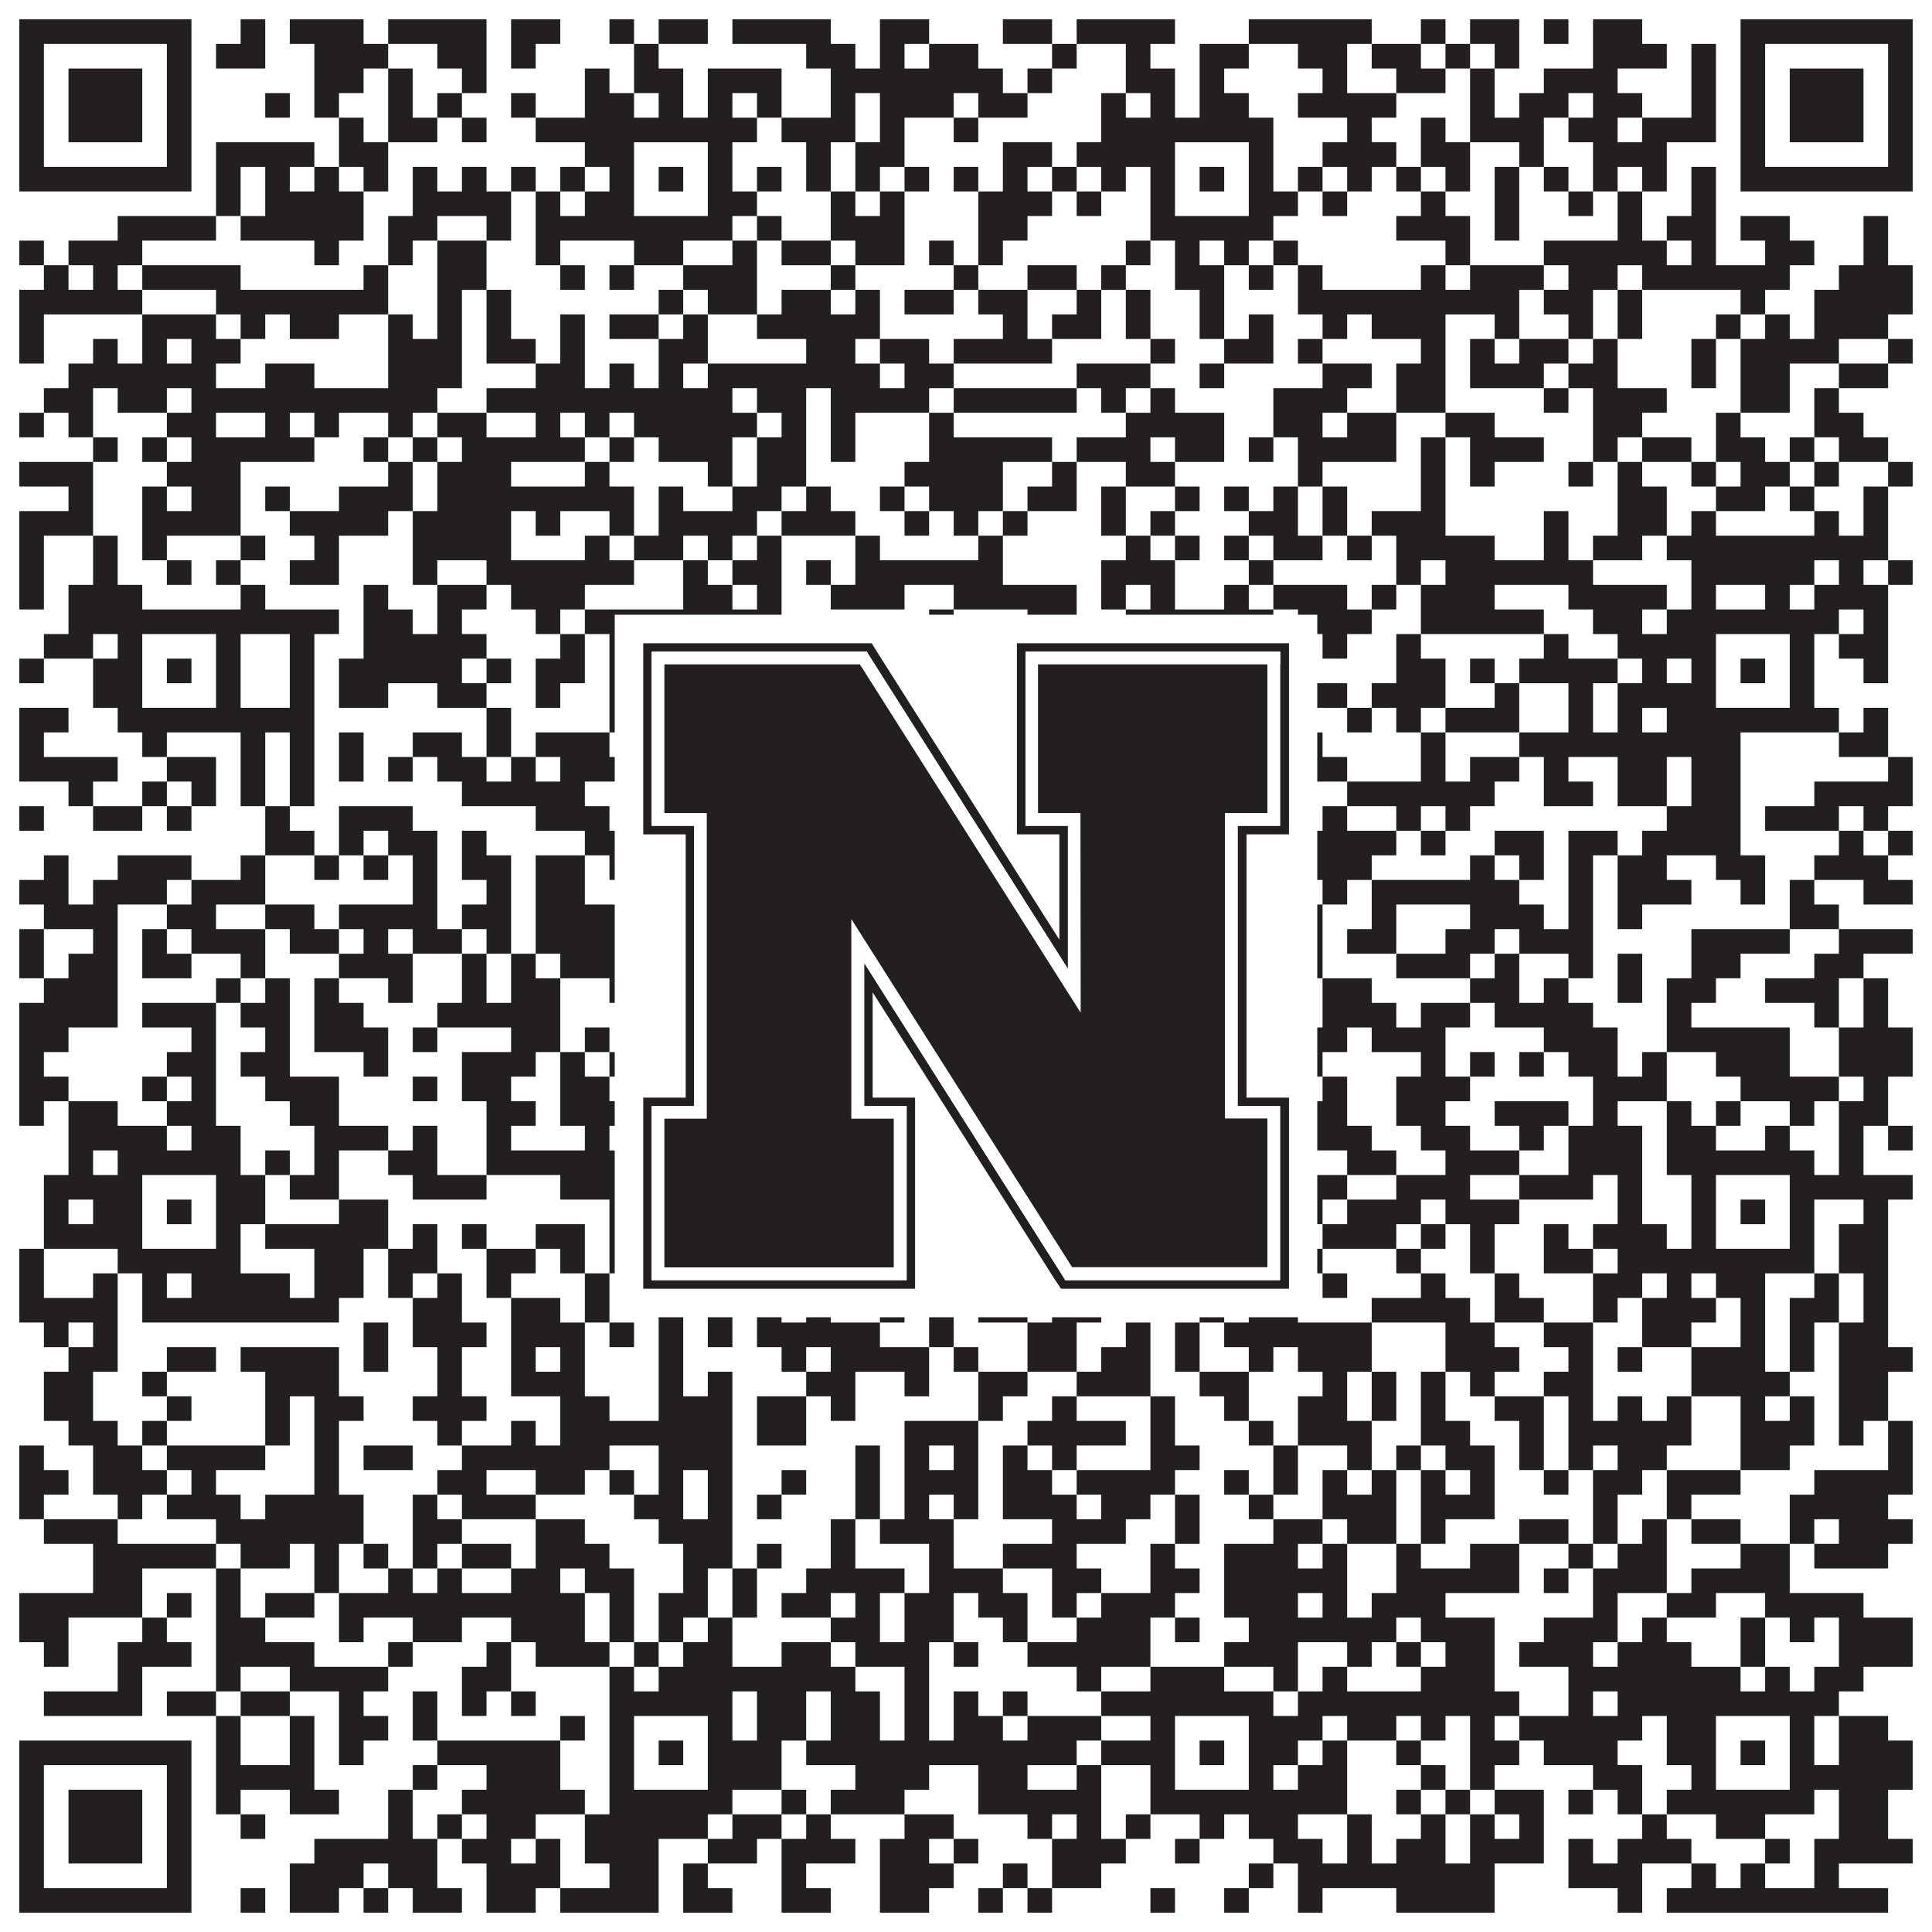
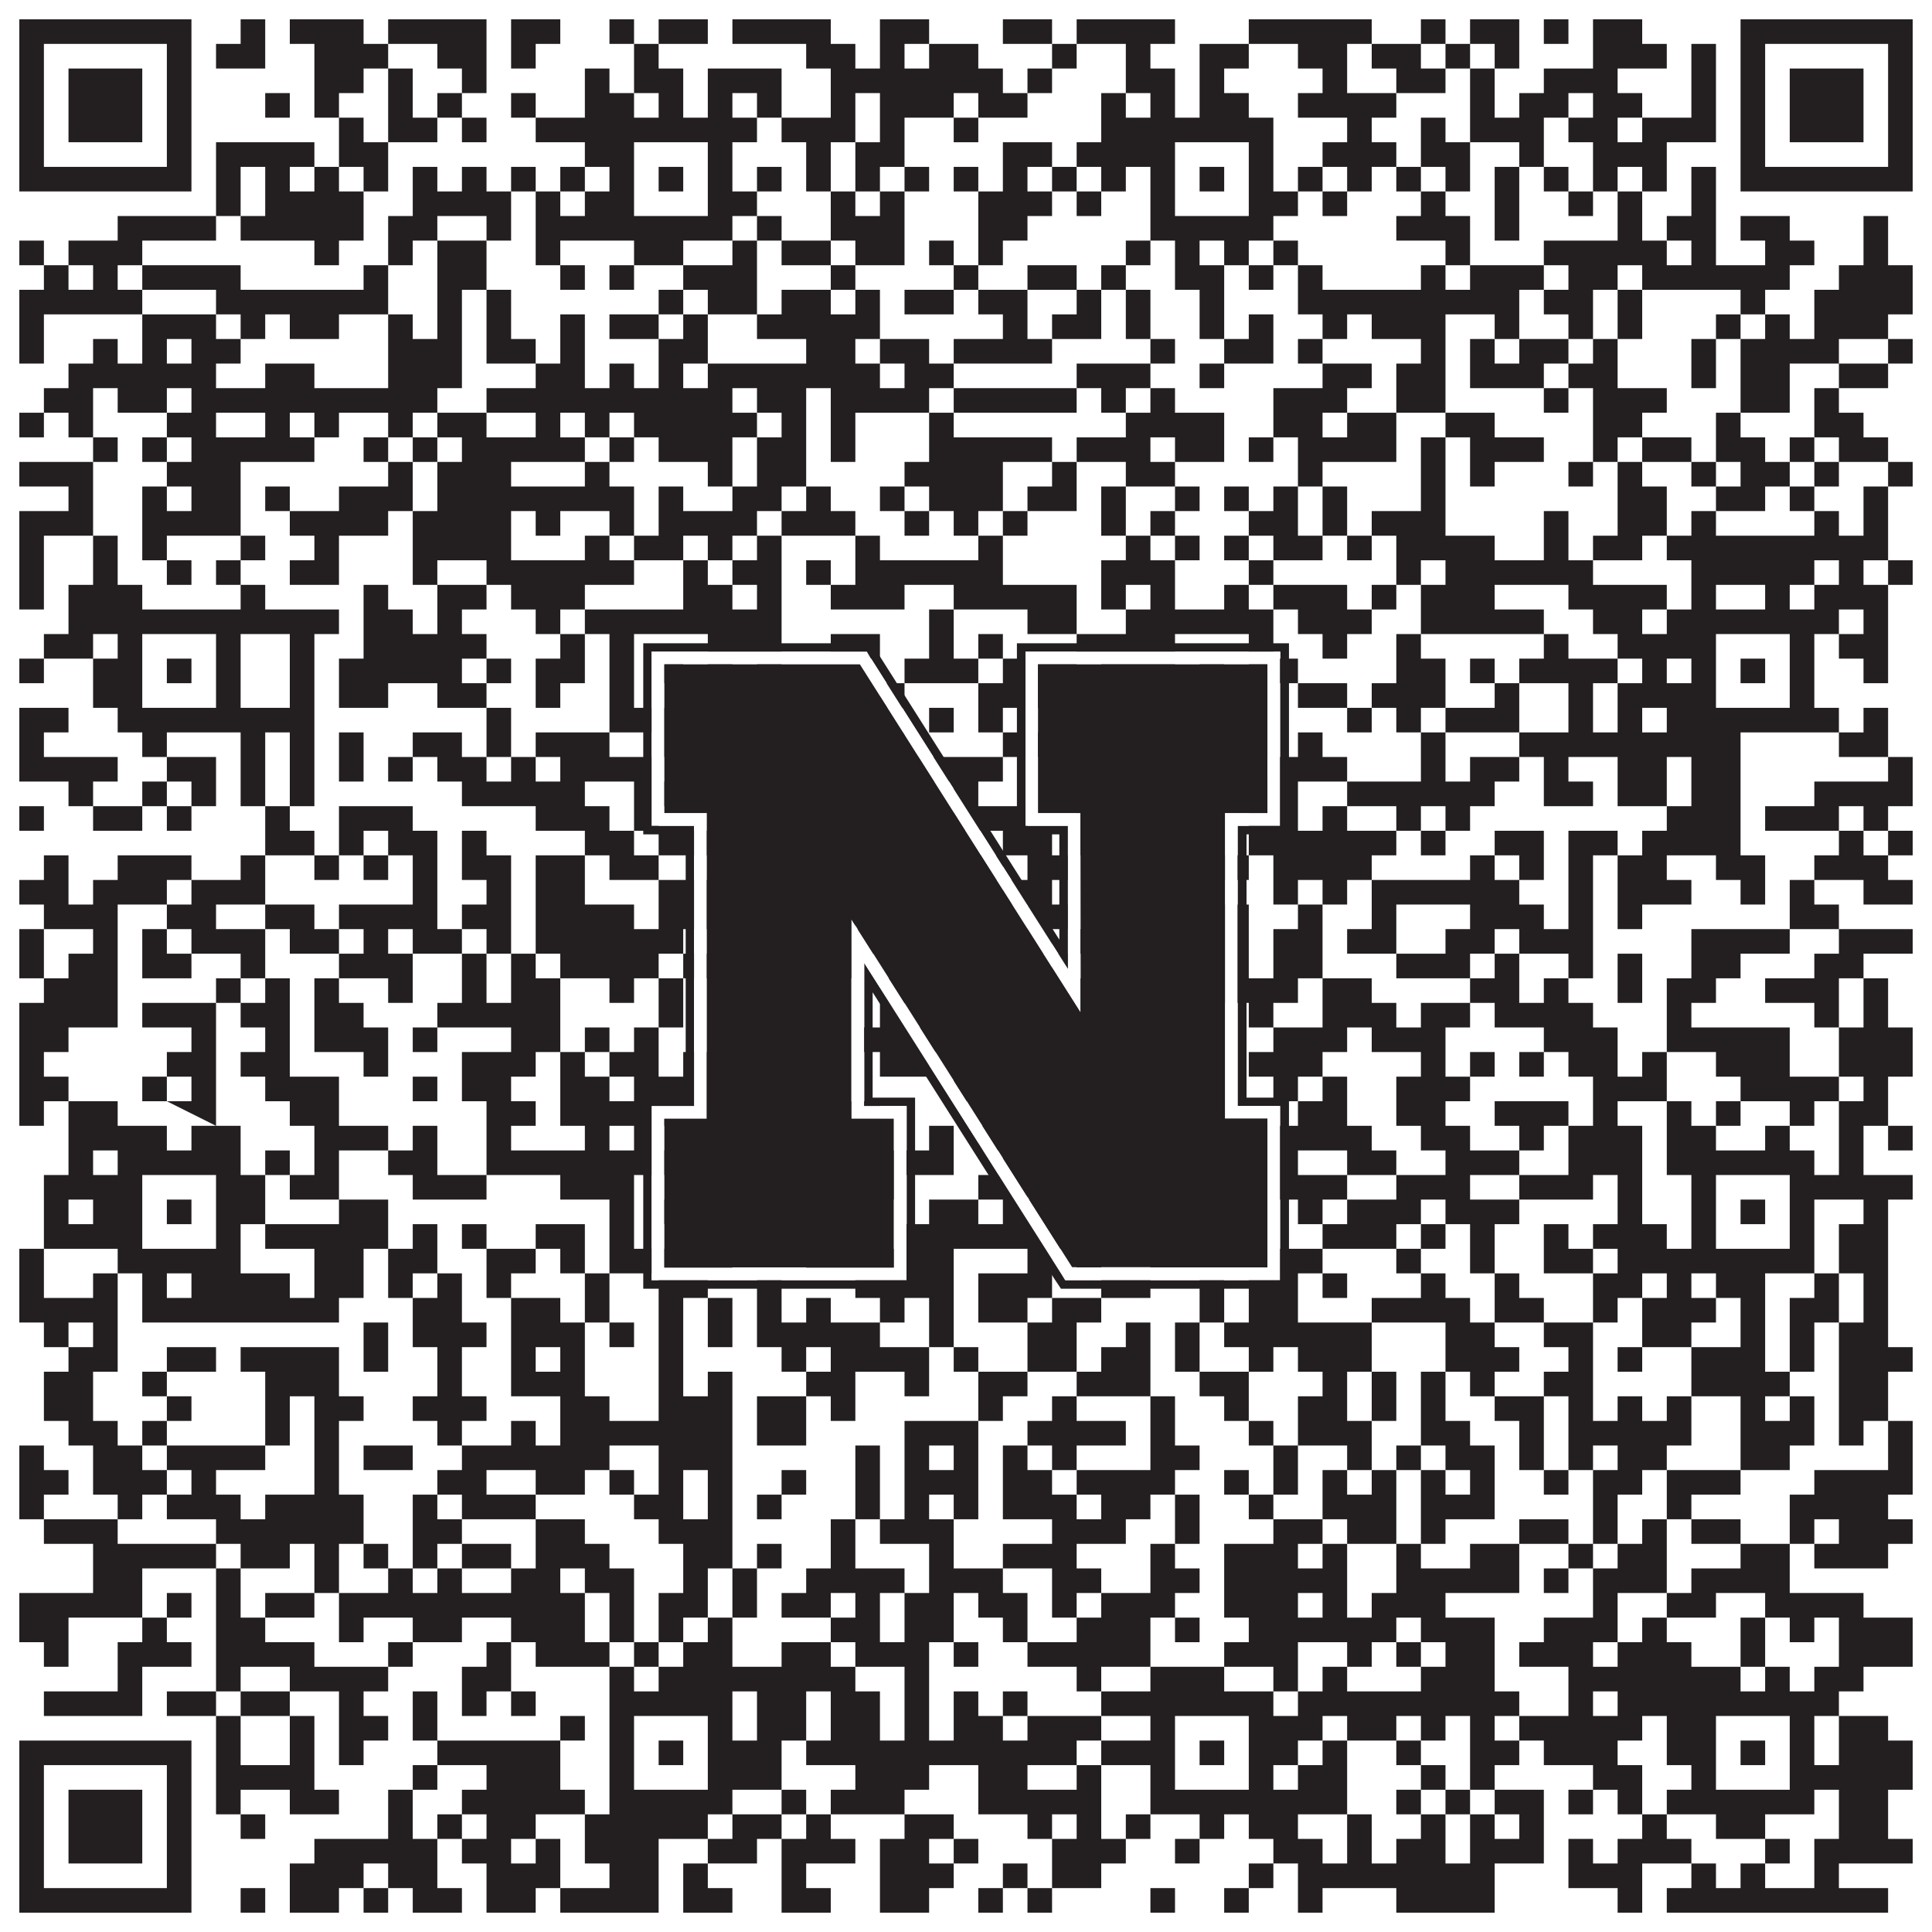
<svg xmlns="http://www.w3.org/2000/svg" version="1.1" width="1100px" height="1100px" viewBox="0 0 1100 1100">
-   <rect x="0" y="0" width="1100" height="1100" fill="#ffffff" fill-opacity="1" />
-   <path fill="#231f20" fill-opacity="1" d="M11,11L109,11L109,25L11,25ZM137,11L151,11L151,25L137,25ZM165,11L207,11L207,25L165,25ZM221,11L277,11L277,25L221,25ZM291,11L319,11L319,25L291,25ZM347,11L361,11L361,25L347,25ZM375,11L403,11L403,25L375,25ZM417,11L473,11L473,25L417,25ZM501,11L529,11L529,25L501,25ZM571,11L599,11L599,25L571,25ZM613,11L669,11L669,25L613,25ZM711,11L781,11L781,25L711,25ZM809,11L823,11L823,25L809,25ZM837,11L865,11L865,25L837,25ZM879,11L893,11L893,25L879,25ZM907,11L935,11L935,25L907,25ZM991,11L1089,11L1089,25L991,25ZM11,25L25,25L25,39L11,39ZM95,25L109,25L109,39L95,39ZM123,25L151,25L151,39L123,39ZM179,25L221,25L221,39L179,39ZM249,25L277,25L277,39L249,39ZM291,25L305,25L305,39L291,39ZM361,25L375,25L375,39L361,39ZM459,25L487,25L487,39L459,39ZM501,25L515,25L515,39L501,39ZM529,25L557,25L557,39L529,39ZM599,25L613,25L613,39L599,39ZM641,25L655,25L655,39L641,39ZM683,25L711,25L711,39L683,39ZM739,25L767,25L767,39L739,39ZM781,25L809,25L809,39L781,39ZM823,25L837,25L837,39L823,39ZM851,25L865,25L865,39L851,39ZM907,25L949,25L949,39L907,39ZM963,25L977,25L977,39L963,39ZM991,25L1005,25L1005,39L991,39ZM1075,25L1089,25L1089,39L1075,39ZM11,39L25,39L25,53L11,53ZM39,39L81,39L81,53L39,53ZM95,39L109,39L109,53L95,53ZM179,39L207,39L207,53L179,53ZM221,39L235,39L235,53L221,53ZM263,39L277,39L277,53L263,53ZM333,39L347,39L347,53L333,53ZM361,39L389,39L389,53L361,53ZM403,39L445,39L445,53L403,53ZM473,39L571,39L571,53L473,53ZM585,39L599,39L599,53L585,53ZM641,39L669,39L669,53L641,53ZM683,39L697,39L697,53L683,53ZM753,39L767,39L767,53L753,53ZM795,39L823,39L823,53L795,53ZM837,39L851,39L851,53L837,53ZM879,39L921,39L921,53L879,53ZM963,39L977,39L977,53L963,53ZM991,39L1005,39L1005,53L991,53ZM1019,39L1061,39L1061,53L1019,53ZM1075,39L1089,39L1089,53L1075,53ZM11,53L25,53L25,67L11,67ZM39,53L81,53L81,67L39,67ZM95,53L109,53L109,67L95,67ZM151,53L165,53L165,67L151,67ZM179,53L193,53L193,67L179,67ZM221,53L235,53L235,67L221,67ZM249,53L263,53L263,67L249,67ZM291,53L305,53L305,67L291,67ZM333,53L361,53L361,67L333,67ZM375,53L389,53L389,67L375,67ZM403,53L417,53L417,67L403,67ZM431,53L445,53L445,67L431,67ZM473,53L487,53L487,67L473,67ZM501,53L543,53L543,67L501,67ZM557,53L585,53L585,67L557,67ZM627,53L641,53L641,67L627,67ZM655,53L669,53L669,67L655,67ZM683,53L711,53L711,67L683,67ZM739,53L795,53L795,67L739,67ZM837,53L851,53L851,67L837,67ZM865,53L893,53L893,67L865,67ZM907,53L935,53L935,67L907,67ZM963,53L977,53L977,67L963,67ZM991,53L1005,53L1005,67L991,67ZM1019,53L1061,53L1061,67L1019,67ZM1075,53L1089,53L1089,67L1075,67ZM11,67L25,67L25,81L11,81ZM39,67L81,67L81,81L39,81ZM95,67L109,67L109,81L95,81ZM193,67L207,67L207,81L193,81ZM221,67L249,67L249,81L221,81ZM263,67L277,67L277,81L263,81ZM305,67L431,67L431,81L305,81ZM445,67L487,67L487,81L445,81ZM501,67L515,67L515,81L501,81ZM543,67L557,67L557,81L543,81ZM627,67L725,67L725,81L627,81ZM767,67L781,67L781,81L767,81ZM809,67L823,67L823,81L809,81ZM837,67L879,67L879,81L837,81ZM893,67L921,67L921,81L893,81ZM935,67L977,67L977,81L935,81ZM991,67L1005,67L1005,81L991,81ZM1019,67L1061,67L1061,81L1019,81ZM1075,67L1089,67L1089,81L1075,81ZM11,81L25,81L25,95L11,95ZM95,81L109,81L109,95L95,95ZM123,81L179,81L179,95L123,95ZM193,81L221,81L221,95L193,95ZM333,81L361,81L361,95L333,95ZM403,81L417,81L417,95L403,95ZM459,81L473,81L473,95L459,95ZM487,81L515,81L515,95L487,95ZM571,81L599,81L599,95L571,95ZM613,81L669,81L669,95L613,95ZM711,81L725,81L725,95L711,95ZM753,81L795,81L795,95L753,95ZM809,81L837,81L837,95L809,95ZM865,81L879,81L879,95L865,95ZM907,81L949,81L949,95L907,95ZM991,81L1005,81L1005,95L991,95ZM1075,81L1089,81L1089,95L1075,95ZM11,95L109,95L109,109L11,109ZM123,95L137,95L137,109L123,109ZM151,95L165,95L165,109L151,109ZM179,95L193,95L193,109L179,109ZM207,95L221,95L221,109L207,109ZM235,95L249,95L249,109L235,109ZM263,95L277,95L277,109L263,109ZM291,95L305,95L305,109L291,109ZM319,95L333,95L333,109L319,109ZM347,95L361,95L361,109L347,109ZM375,95L389,95L389,109L375,109ZM403,95L417,95L417,109L403,109ZM431,95L445,95L445,109L431,109ZM459,95L473,95L473,109L459,109ZM487,95L501,95L501,109L487,109ZM515,95L529,95L529,109L515,109ZM543,95L557,95L557,109L543,109ZM571,95L585,95L585,109L571,109ZM599,95L613,95L613,109L599,109ZM627,95L641,95L641,109L627,109ZM655,95L669,95L669,109L655,109ZM683,95L697,95L697,109L683,109ZM711,95L725,95L725,109L711,109ZM739,95L753,95L753,109L739,109ZM767,95L781,95L781,109L767,109ZM795,95L809,95L809,109L795,109ZM823,95L837,95L837,109L823,109ZM851,95L865,95L865,109L851,109ZM879,95L893,95L893,109L879,109ZM907,95L921,95L921,109L907,109ZM935,95L949,95L949,109L935,109ZM963,95L977,95L977,109L963,109ZM991,95L1089,95L1089,109L991,109ZM123,109L137,109L137,123L123,123ZM151,109L207,109L207,123L151,123ZM235,109L291,109L291,123L235,123ZM305,109L319,109L319,123L305,123ZM333,109L361,109L361,123L333,123ZM403,109L431,109L431,123L403,123ZM473,109L487,109L487,123L473,123ZM501,109L515,109L515,123L501,123ZM557,109L599,109L599,123L557,123ZM613,109L627,109L627,123L613,123ZM655,109L669,109L669,123L655,123ZM711,109L739,109L739,123L711,123ZM753,109L767,109L767,123L753,123ZM809,109L823,109L823,123L809,123ZM851,109L865,109L865,123L851,123ZM893,109L907,109L907,123L893,123ZM921,109L935,109L935,123L921,123ZM963,109L977,109L977,123L963,123ZM67,123L123,123L123,137L67,137ZM137,123L207,123L207,137L137,137ZM221,123L249,123L249,137L221,137ZM277,123L291,123L291,137L277,137ZM305,123L417,123L417,137L305,137ZM431,123L445,123L445,137L431,137ZM473,123L515,123L515,137L473,137ZM557,123L585,123L585,137L557,137ZM655,123L725,123L725,137L655,137ZM795,123L837,123L837,137L795,137ZM851,123L865,123L865,137L851,137ZM921,123L935,123L935,137L921,137ZM949,123L977,123L977,137L949,137ZM991,123L1019,123L1019,137L991,137ZM1061,123L1075,123L1075,137L1061,137ZM11,137L25,137L25,151L11,151ZM39,137L81,137L81,151L39,151ZM179,137L193,137L193,151L179,151ZM221,137L235,137L235,151L221,151ZM249,137L277,137L277,151L249,151ZM305,137L319,137L319,151L305,151ZM361,137L389,137L389,151L361,151ZM417,137L431,137L431,151L417,151ZM445,137L473,137L473,151L445,151ZM487,137L515,137L515,151L487,151ZM529,137L543,137L543,151L529,151ZM557,137L571,137L571,151L557,151ZM641,137L655,137L655,151L641,151ZM669,137L683,137L683,151L669,151ZM697,137L711,137L711,151L697,151ZM725,137L739,137L739,151L725,151ZM823,137L837,137L837,151L823,151ZM879,137L949,137L949,151L879,151ZM963,137L977,137L977,151L963,151ZM1005,137L1033,137L1033,151L1005,151ZM1061,137L1075,137L1075,151L1061,151ZM25,151L39,151L39,165L25,165ZM53,151L67,151L67,165L53,165ZM81,151L137,151L137,165L81,165ZM207,151L221,151L221,165L207,165ZM249,151L277,151L277,165L249,165ZM319,151L333,151L333,165L319,165ZM347,151L361,151L361,165L347,165ZM389,151L431,151L431,165L389,165ZM473,151L487,151L487,165L473,165ZM543,151L557,151L557,165L543,165ZM585,151L613,151L613,165L585,165ZM627,151L641,151L641,165L627,165ZM669,151L697,151L697,165L669,165ZM711,151L725,151L725,165L711,165ZM739,151L753,151L753,165L739,165ZM809,151L823,151L823,165L809,165ZM837,151L879,151L879,165L837,165ZM893,151L921,151L921,165L893,165ZM935,151L1019,151L1019,165L935,165ZM1047,151L1089,151L1089,165L1047,165ZM11,165L81,165L81,179L11,179ZM123,165L221,165L221,179L123,179ZM249,165L263,165L263,179L249,179ZM277,165L291,165L291,179L277,179ZM375,165L389,165L389,179L375,179ZM403,165L431,165L431,179L403,179ZM445,165L473,165L473,179L445,179ZM487,165L501,165L501,179L487,179ZM515,165L543,165L543,179L515,179ZM557,165L585,165L585,179L557,179ZM613,165L627,165L627,179L613,179ZM641,165L655,165L655,179L641,179ZM683,165L697,165L697,179L683,179ZM739,165L865,165L865,179L739,179ZM879,165L907,165L907,179L879,179ZM921,165L935,165L935,179L921,179ZM991,165L1005,165L1005,179L991,179ZM1033,165L1089,165L1089,179L1033,179ZM11,179L25,179L25,193L11,193ZM81,179L123,179L123,193L81,193ZM137,179L151,179L151,193L137,193ZM165,179L193,179L193,193L165,193ZM221,179L235,179L235,193L221,193ZM249,179L263,179L263,193L249,193ZM277,179L291,179L291,193L277,193ZM319,179L333,179L333,193L319,193ZM347,179L375,179L375,193L347,193ZM389,179L403,179L403,193L389,193ZM431,179L501,179L501,193L431,193ZM571,179L585,179L585,193L571,193ZM599,179L627,179L627,193L599,193ZM641,179L655,179L655,193L641,193ZM683,179L697,179L697,193L683,193ZM711,179L725,179L725,193L711,193ZM753,179L767,179L767,193L753,193ZM781,179L823,179L823,193L781,193ZM851,179L865,179L865,193L851,193ZM893,179L907,179L907,193L893,193ZM921,179L935,179L935,193L921,193ZM977,179L991,179L991,193L977,193ZM1005,179L1019,179L1019,193L1005,193ZM1033,179L1075,179L1075,193L1033,193ZM11,193L25,193L25,207L11,207ZM53,193L67,193L67,207L53,207ZM81,193L95,193L95,207L81,207ZM109,193L137,193L137,207L109,207ZM221,193L263,193L263,207L221,207ZM277,193L305,193L305,207L277,207ZM319,193L333,193L333,207L319,207ZM375,193L403,193L403,207L375,207ZM459,193L487,193L487,207L459,207ZM501,193L529,193L529,207L501,207ZM543,193L599,193L599,207L543,207ZM655,193L669,193L669,207L655,207ZM697,193L725,193L725,207L697,207ZM739,193L753,193L753,207L739,207ZM809,193L823,193L823,207L809,207ZM837,193L851,193L851,207L837,207ZM865,193L893,193L893,207L865,207ZM907,193L921,193L921,207L907,207ZM963,193L977,193L977,207L963,207ZM991,193L1047,193L1047,207L991,207ZM1075,193L1089,193L1089,207L1075,207ZM39,207L123,207L123,221L39,221ZM151,207L179,207L179,221L151,221ZM221,207L263,207L263,221L221,221ZM305,207L333,207L333,221L305,221ZM347,207L361,207L361,221L347,221ZM375,207L389,207L389,221L375,221ZM403,207L501,207L501,221L403,221ZM515,207L543,207L543,221L515,221ZM613,207L655,207L655,221L613,221ZM683,207L697,207L697,221L683,221ZM753,207L781,207L781,221L753,221ZM795,207L823,207L823,221L795,221ZM837,207L879,207L879,221L837,221ZM893,207L921,207L921,221L893,221ZM963,207L977,207L977,221L963,221ZM991,207L1019,207L1019,221L991,221ZM1047,207L1075,207L1075,221L1047,221ZM25,221L53,221L53,235L25,235ZM67,221L95,221L95,235L67,235ZM109,221L249,221L249,235L109,235ZM277,221L417,221L417,235L277,235ZM431,221L459,221L459,235L431,235ZM473,221L529,221L529,235L473,235ZM543,221L613,221L613,235L543,235ZM627,221L641,221L641,235L627,235ZM655,221L669,221L669,235L655,235ZM725,221L767,221L767,235L725,235ZM795,221L823,221L823,235L795,235ZM879,221L893,221L893,235L879,235ZM907,221L949,221L949,235L907,235ZM991,221L1019,221L1019,235L991,235ZM1033,221L1047,221L1047,235L1033,235ZM11,235L25,235L25,249L11,249ZM39,235L53,235L53,249L39,249ZM95,235L123,235L123,249L95,249ZM151,235L165,235L165,249L151,249ZM179,235L193,235L193,249L179,249ZM221,235L235,235L235,249L221,249ZM249,235L277,235L277,249L249,249ZM305,235L319,235L319,249L305,249ZM333,235L347,235L347,249L333,249ZM361,235L431,235L431,249L361,249ZM445,235L459,235L459,249L445,249ZM473,235L487,235L487,249L473,249ZM529,235L543,235L543,249L529,249ZM641,235L697,235L697,249L641,249ZM725,235L753,235L753,249L725,249ZM767,235L795,235L795,249L767,249ZM823,235L851,235L851,249L823,249ZM907,235L935,235L935,249L907,249ZM977,235L991,235L991,249L977,249ZM1033,235L1061,235L1061,249L1033,249ZM53,249L67,249L67,263L53,263ZM81,249L95,249L95,263L81,263ZM109,249L179,249L179,263L109,263ZM207,249L221,249L221,263L207,263ZM235,249L249,249L249,263L235,263ZM263,249L333,249L333,263L263,263ZM347,249L361,249L361,263L347,263ZM375,249L417,249L417,263L375,263ZM431,249L459,249L459,263L431,263ZM473,249L487,249L487,263L473,263ZM529,249L599,249L599,263L529,263ZM613,249L655,249L655,263L613,263ZM669,249L697,249L697,263L669,263ZM711,249L725,249L725,263L711,263ZM739,249L795,249L795,263L739,263ZM809,249L823,249L823,263L809,263ZM837,249L879,249L879,263L837,263ZM907,249L921,249L921,263L907,263ZM935,249L963,249L963,263L935,263ZM977,249L1005,249L1005,263L977,263ZM1019,249L1033,249L1033,263L1019,263ZM1047,249L1075,249L1075,263L1047,263ZM11,263L53,263L53,277L11,277ZM95,263L137,263L137,277L95,277ZM221,263L235,263L235,277L221,277ZM249,263L291,263L291,277L249,277ZM333,263L347,263L347,277L333,277ZM403,263L417,263L417,277L403,277ZM431,263L459,263L459,277L431,277ZM515,263L571,263L571,277L515,277ZM599,263L613,263L613,277L599,277ZM641,263L669,263L669,277L641,277ZM739,263L753,263L753,277L739,277ZM809,263L823,263L823,277L809,277ZM837,263L851,263L851,277L837,277ZM893,263L907,263L907,277L893,277ZM921,263L935,263L935,277L921,277ZM963,263L977,263L977,277L963,277ZM991,263L1019,263L1019,277L991,277ZM1033,263L1047,263L1047,277L1033,277ZM1075,263L1089,263L1089,277L1075,277ZM39,277L53,277L53,291L39,291ZM81,277L95,277L95,291L81,291ZM109,277L137,277L137,291L109,291ZM151,277L165,277L165,291L151,291ZM193,277L235,277L235,291L193,291ZM249,277L361,277L361,291L249,291ZM375,277L389,277L389,291L375,291ZM417,277L445,277L445,291L417,291ZM459,277L473,277L473,291L459,291ZM501,277L515,277L515,291L501,291ZM529,277L571,277L571,291L529,291ZM585,277L613,277L613,291L585,291ZM627,277L641,277L641,291L627,291ZM669,277L683,277L683,291L669,291ZM697,277L711,277L711,291L697,291ZM725,277L739,277L739,291L725,291ZM753,277L767,277L767,291L753,291ZM809,277L823,277L823,291L809,291ZM921,277L949,277L949,291L921,291ZM977,277L1005,277L1005,291L977,291ZM1019,277L1033,277L1033,291L1019,291ZM1061,277L1075,277L1075,291L1061,291ZM11,291L53,291L53,305L11,305ZM81,291L137,291L137,305L81,305ZM165,291L221,291L221,305L165,305ZM235,291L291,291L291,305L235,305ZM305,291L319,291L319,305L305,305ZM347,291L361,291L361,305L347,305ZM375,291L431,291L431,305L375,305ZM445,291L487,291L487,305L445,305ZM515,291L529,291L529,305L515,305ZM543,291L557,291L557,305L543,305ZM571,291L585,291L585,305L571,305ZM627,291L641,291L641,305L627,305ZM655,291L669,291L669,305L655,305ZM711,291L739,291L739,305L711,305ZM753,291L767,291L767,305L753,305ZM781,291L823,291L823,305L781,305ZM879,291L893,291L893,305L879,305ZM921,291L949,291L949,305L921,305ZM963,291L977,291L977,305L963,305ZM1033,291L1047,291L1047,305L1033,305ZM1061,291L1075,291L1075,305L1061,305ZM11,305L25,305L25,319L11,319ZM53,305L67,305L67,319L53,319ZM81,305L95,305L95,319L81,319ZM137,305L151,305L151,319L137,319ZM179,305L193,305L193,319L179,319ZM235,305L291,305L291,319L235,319ZM333,305L347,305L347,319L333,319ZM361,305L389,305L389,319L361,319ZM403,305L417,305L417,319L403,319ZM431,305L445,305L445,319L431,319ZM487,305L501,305L501,319L487,319ZM557,305L571,305L571,319L557,319ZM641,305L655,305L655,319L641,319ZM669,305L683,305L683,319L669,319ZM697,305L711,305L711,319L697,319ZM725,305L753,305L753,319L725,319ZM767,305L781,305L781,319L767,319ZM795,305L851,305L851,319L795,319ZM879,305L893,305L893,319L879,319ZM907,305L935,305L935,319L907,319ZM949,305L1075,305L1075,319L949,319ZM11,319L25,319L25,333L11,333ZM53,319L67,319L67,333L53,333ZM95,319L109,319L109,333L95,333ZM123,319L137,319L137,333L123,333ZM165,319L193,319L193,333L165,333ZM235,319L249,319L249,333L235,333ZM277,319L361,319L361,333L277,333ZM389,319L403,319L403,333L389,333ZM417,319L445,319L445,333L417,333ZM459,319L473,319L473,333L459,333ZM487,319L571,319L571,333L487,333ZM627,319L669,319L669,333L627,333ZM711,319L725,319L725,333L711,333ZM795,319L809,319L809,333L795,333ZM823,319L907,319L907,333L823,333ZM963,319L1033,319L1033,333L963,333ZM1047,319L1061,319L1061,333L1047,333ZM1075,319L1089,319L1089,333L1075,333ZM11,333L25,333L25,347L11,347ZM39,333L81,333L81,347L39,347ZM137,333L151,333L151,347L137,347ZM207,333L221,333L221,347L207,347ZM249,333L277,333L277,347L249,347ZM291,333L333,333L333,347L291,347ZM389,333L417,333L417,347L389,347ZM431,333L445,333L445,347L431,347ZM473,333L515,333L515,347L473,347ZM543,333L613,333L613,347L543,347ZM627,333L641,333L641,347L627,347ZM655,333L669,333L669,347L655,347ZM697,333L711,333L711,347L697,347ZM725,333L767,333L767,347L725,347ZM781,333L795,333L795,347L781,347ZM809,333L851,333L851,347L809,347ZM893,333L949,333L949,347L893,347ZM963,333L977,333L977,347L963,347ZM1005,333L1019,333L1019,347L1005,347ZM1033,333L1075,333L1075,347L1033,347ZM39,347L193,347L193,361L39,361ZM207,347L235,347L235,361L207,361ZM249,347L263,347L263,361L249,361ZM305,347L319,347L319,361L305,361ZM333,347L445,347L445,361L333,361ZM529,347L543,347L543,361L529,361ZM585,347L613,347L613,361L585,361ZM641,347L725,347L725,361L641,361ZM739,347L781,347L781,361L739,361ZM809,347L879,347L879,361L809,361ZM907,347L935,347L935,361L907,361ZM949,347L1047,347L1047,361L949,361ZM1061,347L1075,347L1075,361L1061,361ZM25,361L53,361L53,375L25,375ZM67,361L81,361L81,375L67,375ZM123,361L137,361L137,375L123,375ZM165,361L179,361L179,375L165,375ZM207,361L277,361L277,375L207,375ZM319,361L333,361L333,375L319,375ZM347,361L361,361L361,375L347,375ZM403,361L445,361L445,375L403,375ZM473,361L501,361L501,375L473,375ZM529,361L543,361L543,375L529,375ZM557,361L571,361L571,375L557,375ZM613,361L669,361L669,375L613,375ZM711,361L725,361L725,375L711,375ZM753,361L767,361L767,375L753,375ZM795,361L809,361L809,375L795,375ZM879,361L893,361L893,375L879,375ZM921,361L977,361L977,375L921,375ZM1019,361L1033,361L1033,375L1019,375ZM1047,361L1075,361L1075,375L1047,375ZM11,375L25,375L25,389L11,389ZM53,375L81,375L81,389L53,389ZM95,375L109,375L109,389L95,389ZM123,375L137,375L137,389L123,389ZM165,375L179,375L179,389L165,389ZM193,375L263,375L263,389L193,389ZM277,375L291,375L291,389L277,389ZM305,375L333,375L333,389L305,389ZM347,375L361,375L361,389L347,389ZM375,375L389,375L389,389L375,389ZM403,375L417,375L417,389L403,389ZM431,375L445,375L445,389L431,389ZM515,375L557,375L557,389L515,389ZM571,375L613,375L613,389L571,389ZM627,375L669,375L669,389L627,389ZM683,375L697,375L697,389L683,389ZM711,375L739,375L739,389L711,389ZM795,375L823,375L823,389L795,389ZM837,375L851,375L851,389L837,389ZM865,375L921,375L921,389L865,389ZM935,375L949,375L949,389L935,389ZM963,375L977,375L977,389L963,389ZM991,375L1005,375L1005,389L991,389ZM1019,375L1033,375L1033,389L1019,389ZM1061,375L1075,375L1075,389L1061,389ZM53,389L81,389L81,403L53,403ZM123,389L137,389L137,403L123,403ZM165,389L179,389L179,403L165,403ZM193,389L221,389L221,403L193,403ZM249,389L277,389L277,403L249,403ZM305,389L319,389L319,403L305,403ZM347,389L361,389L361,403L347,403ZM403,389L431,389L431,403L403,403ZM445,389L459,389L459,403L445,403ZM473,389L487,389L487,403L473,403ZM501,389L515,389L515,403L501,403ZM557,389L599,389L599,403L557,403ZM655,389L669,389L669,403L655,403ZM711,389L725,389L725,403L711,403ZM739,389L767,389L767,403L739,403ZM781,389L823,389L823,403L781,403ZM851,389L865,389L865,403L851,403ZM893,389L907,389L907,403L893,403ZM921,389L977,389L977,403L921,403ZM1019,389L1033,389L1033,403L1019,403ZM11,403L39,403L39,417L11,417ZM67,403L179,403L179,417L67,417ZM277,403L291,403L291,417L277,417ZM347,403L417,403L417,417L347,417ZM431,403L445,403L445,417L431,417ZM459,403L473,403L473,417L459,417ZM529,403L543,403L543,417L529,417ZM557,403L571,403L571,417L557,417ZM613,403L627,403L627,417L613,417ZM655,403L725,403L725,417L655,417ZM767,403L781,403L781,417L767,417ZM795,403L809,403L809,417L795,417ZM823,403L865,403L865,417L823,417ZM893,403L907,403L907,417L893,417ZM921,403L935,403L935,417L921,417ZM949,403L1047,403L1047,417L949,417ZM1061,403L1075,403L1075,417L1061,417ZM11,417L25,417L25,431L11,431ZM81,417L95,417L95,431L81,431ZM137,417L151,417L151,431L137,431ZM165,417L179,417L179,431L165,431ZM193,417L207,417L207,431L193,431ZM235,417L263,417L263,431L235,431ZM277,417L291,417L291,431L277,431ZM305,417L347,417L347,431L305,431ZM375,417L403,417L403,431L375,431ZM417,417L431,417L431,431L417,431ZM445,417L459,417L459,431L445,431ZM473,417L487,417L487,431L473,431ZM501,417L515,417L515,431L501,431ZM571,417L599,417L599,431L571,431ZM613,417L627,417L627,431L613,431ZM641,417L655,417L655,431L641,431ZM683,417L697,417L697,431L683,431ZM711,417L725,417L725,431L711,431ZM739,417L753,417L753,431L739,431ZM809,417L823,417L823,431L809,431ZM865,417L991,417L991,431L865,431ZM1047,417L1075,417L1075,431L1047,431ZM11,431L67,431L67,445L11,445ZM95,431L123,431L123,445L95,445ZM137,431L151,431L151,445L137,445ZM165,431L179,431L179,445L165,445ZM193,431L207,431L207,445L193,445ZM221,431L235,431L235,445L221,445ZM249,431L277,431L277,445L249,445ZM291,431L305,431L305,445L291,445ZM319,431L375,431L375,445L319,445ZM389,431L417,431L417,445L389,445ZM431,431L459,431L459,445L431,445ZM487,431L571,431L571,445L487,445ZM599,431L641,431L641,445L599,445ZM655,431L669,431L669,445L655,445ZM725,431L767,431L767,445L725,445ZM809,431L823,431L823,445L809,445ZM837,431L865,431L865,445L837,445ZM879,431L893,431L893,445L879,445ZM921,431L949,431L949,445L921,445ZM963,431L991,431L991,445L963,445ZM1075,431L1089,431L1089,445L1075,445ZM39,445L53,445L53,459L39,459ZM81,445L95,445L95,459L81,459ZM109,445L123,445L123,459L109,459ZM137,445L151,445L151,459L137,459ZM165,445L179,445L179,459L165,459ZM263,445L333,445L333,459L263,459ZM361,445L403,445L403,459L361,459ZM473,445L487,445L487,459L473,459ZM515,445L529,445L529,459L515,459ZM543,445L557,445L557,459L543,459ZM613,445L641,445L641,459L613,459ZM655,445L669,445L669,459L655,459ZM711,445L739,445L739,459L711,459ZM767,445L851,445L851,459L767,459ZM879,445L907,445L907,459L879,459ZM921,445L949,445L949,459L921,459ZM963,445L991,445L991,459L963,459ZM1033,445L1089,445L1089,459L1033,459ZM11,459L25,459L25,473L11,473ZM53,459L81,459L81,473L53,473ZM95,459L109,459L109,473L95,473ZM151,459L165,459L165,473L151,473ZM193,459L235,459L235,473L193,473ZM305,459L347,459L347,473L305,473ZM361,459L375,459L375,473L361,473ZM403,459L459,459L459,473L403,473ZM473,459L529,459L529,473L473,473ZM543,459L585,459L585,473L543,473ZM613,459L627,459L627,473L613,473ZM641,459L655,459L655,473L641,473ZM683,459L697,459L697,473L683,473ZM711,459L739,459L739,473L711,473ZM753,459L767,459L767,473L753,473ZM795,459L809,459L809,473L795,473ZM823,459L837,459L837,473L823,473ZM949,459L991,459L991,473L949,473ZM1005,459L1047,459L1047,473L1005,473ZM1061,459L1075,459L1075,473L1061,473ZM151,473L179,473L179,487L151,487ZM193,473L207,473L207,487L193,487ZM221,473L249,473L249,487L221,487ZM263,473L277,473L277,487L263,487ZM333,473L361,473L361,487L333,487ZM375,473L403,473L403,487L375,487ZM417,473L487,473L487,487L417,487ZM529,473L543,473L543,487L529,487ZM571,473L599,473L599,487L571,487ZM613,473L683,473L683,487L613,487ZM711,473L795,473L795,487L711,487ZM809,473L823,473L823,487L809,487ZM851,473L879,473L879,487L851,487ZM893,473L921,473L921,487L893,487ZM935,473L991,473L991,487L935,487ZM1047,473L1061,473L1061,487L1047,487ZM1075,473L1089,473L1089,487L1075,487ZM25,487L39,487L39,501L25,501ZM67,487L109,487L109,501L67,501ZM137,487L151,487L151,501L137,501ZM179,487L193,487L193,501L179,501ZM207,487L221,487L221,501L207,501ZM235,487L249,487L249,501L235,501ZM263,487L291,487L291,501L263,501ZM305,487L333,487L333,501L305,501ZM347,487L375,487L375,501L347,501ZM403,487L417,487L417,501L403,501ZM445,487L459,487L459,501L445,501ZM473,487L487,487L487,501L473,501ZM501,487L515,487L515,501L501,501ZM529,487L543,487L543,501L529,501ZM557,487L571,487L571,501L557,501ZM585,487L613,487L613,501L585,501ZM627,487L641,487L641,501L627,501ZM683,487L711,487L711,501L683,501ZM725,487L781,487L781,501L725,501ZM837,487L851,487L851,501L837,501ZM865,487L879,487L879,501L865,501ZM893,487L907,487L907,501L893,501ZM921,487L949,487L949,501L921,501ZM977,487L1005,487L1005,501L977,501ZM1033,487L1075,487L1075,501L1033,501ZM11,501L39,501L39,515L11,515ZM53,501L95,501L95,515L53,515ZM109,501L151,501L151,515L109,515ZM235,501L249,501L249,515L235,515ZM277,501L291,501L291,515L277,515ZM305,501L333,501L333,515L305,515ZM375,501L445,501L445,515L375,515ZM459,501L473,501L473,515L459,515ZM487,501L515,501L515,515L487,515ZM529,501L557,501L557,515L529,515ZM571,501L599,501L599,515L571,515ZM627,501L641,501L641,515L627,515ZM655,501L669,501L669,515L655,515ZM725,501L739,501L739,515L725,515ZM753,501L767,501L767,515L753,515ZM781,501L865,501L865,515L781,515ZM893,501L907,501L907,515L893,515ZM921,501L963,501L963,515L921,515ZM991,501L1005,501L1005,515L991,515ZM1019,501L1033,501L1033,515L1019,515ZM1061,501L1089,501L1089,515L1061,515ZM25,515L67,515L67,529L25,529ZM95,515L123,515L123,529L95,529ZM151,515L179,515L179,529L151,529ZM193,515L249,515L249,529L193,529ZM263,515L291,515L291,529L263,529ZM305,515L361,515L361,529L305,529ZM375,515L403,515L403,529L375,529ZM417,515L487,515L487,529L417,529ZM501,515L515,515L515,529L501,529ZM543,515L571,515L571,529L543,529ZM585,515L613,515L613,529L585,529ZM683,515L711,515L711,529L683,529ZM739,515L753,515L753,529L739,529ZM781,515L795,515L795,529L781,529ZM837,515L879,515L879,529L837,529ZM893,515L907,515L907,529L893,529ZM921,515L935,515L935,529L921,529ZM1019,515L1047,515L1047,529L1019,529ZM11,529L25,529L25,543L11,543ZM53,529L67,529L67,543L53,543ZM81,529L95,529L95,543L81,543ZM109,529L151,529L151,543L109,543ZM165,529L193,529L193,543L165,543ZM207,529L221,529L221,543L207,543ZM235,529L263,529L263,543L235,543ZM277,529L291,529L291,543L277,543ZM305,529L389,529L389,543L305,543ZM431,529L445,529L445,543L431,543ZM473,529L501,529L501,543L473,543ZM515,529L529,529L529,543L515,543ZM543,529L571,529L571,543L543,543ZM585,529L599,529L599,543L585,543ZM613,529L641,529L641,543L613,543ZM697,529L711,529L711,543L697,543ZM725,529L753,529L753,543L725,543ZM767,529L795,529L795,543L767,543ZM823,529L851,529L851,543L823,543ZM865,529L907,529L907,543L865,543ZM963,529L1019,529L1019,543L963,543ZM1047,529L1089,529L1089,543L1047,543ZM11,543L25,543L25,557L11,557ZM39,543L67,543L67,557L39,557ZM81,543L109,543L109,557L81,557ZM137,543L151,543L151,557L137,557ZM193,543L235,543L235,557L193,557ZM263,543L277,543L277,557L263,557ZM291,543L305,543L305,557L291,557ZM319,543L375,543L375,557L319,557ZM389,543L431,543L431,557L389,557ZM459,543L487,543L487,557L459,557ZM529,543L585,543L585,557L529,557ZM599,543L613,543L613,557L599,557ZM627,543L641,543L641,557L627,557ZM697,543L711,543L711,557L697,557ZM725,543L753,543L753,557L725,557ZM795,543L837,543L837,557L795,557ZM851,543L865,543L865,557L851,557ZM893,543L907,543L907,557L893,557ZM921,543L935,543L935,557L921,557ZM963,543L991,543L991,557L963,557ZM1033,543L1061,543L1061,557L1033,557ZM25,557L67,557L67,571L25,571ZM123,557L137,557L137,571L123,571ZM151,557L165,557L165,571L151,571ZM179,557L193,557L193,571L179,571ZM221,557L235,557L235,571L221,571ZM263,557L277,557L277,571L263,571ZM291,557L319,557L319,571L291,571ZM347,557L361,557L361,571L347,571ZM375,557L389,557L389,571L375,571ZM431,557L445,557L445,571L431,571ZM459,557L473,557L473,571L459,571ZM501,557L529,557L529,571L501,571ZM543,557L585,557L585,571L543,571ZM599,557L669,557L669,571L599,571ZM683,557L739,557L739,571L683,571ZM753,557L781,557L781,571L753,571ZM837,557L865,557L865,571L837,571ZM879,557L893,557L893,571L879,571ZM921,557L935,557L935,571L921,571ZM949,557L977,557L977,571L949,571ZM1005,557L1047,557L1047,571L1005,571ZM1061,557L1075,557L1075,571L1061,571ZM11,571L67,571L67,585L11,585ZM81,571L123,571L123,585L81,585ZM137,571L165,571L165,585L137,585ZM179,571L207,571L207,585L179,585ZM249,571L319,571L319,585L249,585ZM375,571L389,571L389,585L375,585ZM417,571L431,571L431,585L417,585ZM445,571L459,571L459,585L445,585ZM501,571L515,571L515,585L501,585ZM557,571L627,571L627,585L557,585ZM655,571L669,571L669,585L655,585ZM711,571L725,571L725,585L711,585ZM753,571L795,571L795,585L753,585ZM809,571L837,571L837,585L809,585ZM851,571L907,571L907,585L851,585ZM949,571L963,571L963,585L949,585ZM1033,571L1047,571L1047,585L1033,585ZM1061,571L1075,571L1075,585L1061,585ZM11,585L39,585L39,599L11,599ZM109,585L123,585L123,599L109,599ZM151,585L165,585L165,599L151,599ZM179,585L221,585L221,599L179,599ZM235,585L249,585L249,599L235,599ZM291,585L319,585L319,599L291,599ZM333,585L347,585L347,599L333,599ZM361,585L375,585L375,599L361,599ZM403,585L445,585L445,599L403,599ZM459,585L473,585L473,599L459,599ZM487,585L627,585L627,599L487,599ZM683,585L697,585L697,599L683,599ZM725,585L767,585L767,599L725,599ZM781,585L823,585L823,599L781,599ZM879,585L921,585L921,599L879,599ZM949,585L1019,585L1019,599L949,599ZM1047,585L1089,585L1089,599L1047,599ZM11,599L25,599L25,613L11,613ZM95,599L123,599L123,613L95,613ZM137,599L165,599L165,613L137,613ZM207,599L221,599L221,613L207,613ZM263,599L305,599L305,613L263,613ZM319,599L333,599L333,613L319,613ZM347,599L375,599L375,613L347,613ZM389,599L403,599L403,613L389,613ZM445,599L473,599L473,613L445,613ZM501,599L529,599L529,613L501,613ZM557,599L585,599L585,613L557,613ZM641,599L655,599L655,613L641,613ZM669,599L683,599L683,613L669,613ZM711,599L753,599L753,613L711,613ZM809,599L823,599L823,613L809,613ZM837,599L851,599L851,613L837,613ZM865,599L879,599L879,613L865,613ZM893,599L921,599L921,613L893,613ZM935,599L949,599L949,613L935,613ZM977,599L1019,599L1019,613L977,613ZM1047,599L1089,599L1089,613L1047,613ZM11,613L39,613L39,627L11,627ZM81,613L95,613L95,627L81,627ZM109,613L123,613L123,627L109,627ZM151,613L193,613L193,627L151,627ZM235,613L249,613L249,627L235,627ZM263,613L291,613L291,627L263,627ZM319,613L347,613L347,627L319,627ZM361,613L473,613L473,627L361,627ZM543,613L557,613L557,627L543,627ZM571,613L613,613L613,627L571,627ZM669,613L683,613L683,627L669,627ZM725,613L739,613L739,627L725,627ZM753,613L767,613L767,627L753,627ZM795,613L837,613L837,627L795,627ZM907,613L949,613L949,627L907,627ZM991,613L1047,613L1047,627L991,627ZM1061,613L1075,613L1075,627L1061,627ZM11,627L25,627L25,641L11,641ZM39,627L67,627L67,641L39,641ZM95,627L123,627L123,641L95,641ZM165,627L193,627L193,641L165,641ZM277,627L305,627L305,641L277,641ZM319,627L431,627L431,641L319,641ZM459,627L501,627L501,641L459,641ZM571,627L585,627L585,641L571,641ZM599,627L613,627L613,641L599,641ZM627,627L683,627L683,641L627,641ZM739,627L767,627L767,641L739,641ZM795,627L823,627L823,641L795,641ZM851,627L893,627L893,641L851,641ZM907,627L921,627L921,641L907,641ZM949,627L963,627L963,641L949,641ZM977,627L991,627L991,641L977,641ZM1019,627L1033,627L1033,641L1019,641ZM1047,627L1075,627L1075,641L1047,641ZM39,641L95,641L95,655L39,655ZM109,641L137,641L137,655L109,655ZM179,641L221,641L221,655L179,655ZM235,641L249,641L249,655L235,655ZM277,641L291,641L291,655L277,655ZM333,641L347,641L347,655L333,655ZM361,641L375,641L375,655L361,655ZM389,641L417,641L417,655L389,655ZM459,641L473,641L473,655L459,655ZM487,641L501,641L501,655L487,655ZM529,641L543,641L543,655L529,655ZM557,641L571,641L571,655L557,655ZM613,641L627,641L627,655L613,655ZM641,641L655,641L655,655L641,655ZM669,641L683,641L683,655L669,655ZM711,641L781,641L781,655L711,655ZM809,641L837,641L837,655L809,655ZM865,641L879,641L879,655L865,655ZM893,641L935,641L935,655L893,655ZM949,641L977,641L977,655L949,655ZM1005,641L1019,641L1019,655L1005,655ZM1047,641L1061,641L1061,655L1047,655ZM1075,641L1089,641L1089,655L1075,655ZM39,655L53,655L53,669L39,669ZM67,655L137,655L137,669L67,669ZM151,655L165,655L165,669L151,669ZM179,655L193,655L193,669L179,669ZM221,655L249,655L249,669L221,669ZM277,655L431,655L431,669L277,669ZM459,655L543,655L543,669L459,669ZM571,655L585,655L585,669L571,669ZM627,655L739,655L739,669L627,669ZM767,655L795,655L795,669L767,669ZM823,655L865,655L865,669L823,669ZM893,655L935,655L935,669L893,669ZM949,655L1033,655L1033,669L949,669ZM1047,655L1061,655L1061,669L1047,669ZM25,669L81,669L81,683L25,683ZM123,669L151,669L151,683L123,683ZM165,669L193,669L193,683L165,683ZM235,669L277,669L277,683L235,683ZM319,669L361,669L361,683L319,683ZM403,669L417,669L417,683L403,683ZM459,669L473,669L473,683L459,683ZM501,669L515,669L515,683L501,683ZM557,669L585,669L585,683L557,683ZM599,669L669,669L669,683L599,683ZM711,669L767,669L767,683L711,683ZM795,669L837,669L837,683L795,683ZM865,669L907,669L907,683L865,683ZM921,669L935,669L935,683L921,683ZM963,669L977,669L977,683L963,683ZM1019,669L1089,669L1089,683L1019,683ZM25,683L39,683L39,697L25,697ZM53,683L81,683L81,697L53,697ZM95,683L109,683L109,697L95,697ZM123,683L151,683L151,697L123,697ZM193,683L221,683L221,697L193,697ZM347,683L361,683L361,697L347,697ZM375,683L389,683L389,697L375,697ZM403,683L431,683L431,697L403,697ZM529,683L557,683L557,697L529,697ZM571,683L641,683L641,697L571,697ZM655,683L669,683L669,697L655,697ZM683,683L697,683L697,697L683,697ZM711,683L725,683L725,697L711,697ZM739,683L753,683L753,697L739,697ZM767,683L809,683L809,697L767,697ZM823,683L865,683L865,697L823,697ZM921,683L935,683L935,697L921,697ZM963,683L977,683L977,697L963,697ZM991,683L1005,683L1005,697L991,697ZM1019,683L1033,683L1033,697L1019,697ZM1061,683L1075,683L1075,697L1061,697ZM25,697L81,697L81,711L25,711ZM123,697L137,697L137,711L123,711ZM151,697L221,697L221,711L151,711ZM235,697L249,697L249,711L235,711ZM263,697L277,697L277,711L263,711ZM305,697L333,697L333,711L305,711ZM347,697L361,697L361,711L347,711ZM403,697L431,697L431,711L403,711ZM515,697L669,697L669,711L515,711ZM711,697L725,697L725,711L711,711ZM753,697L795,697L795,711L753,711ZM809,697L823,697L823,711L809,711ZM837,697L851,697L851,711L837,711ZM879,697L893,697L893,711L879,711ZM907,697L949,697L949,711L907,711ZM963,697L977,697L977,711L963,711ZM1019,697L1033,697L1033,711L1019,711ZM1047,697L1075,697L1075,711L1047,711ZM11,711L25,711L25,725L11,725ZM67,711L137,711L137,725L67,725ZM179,711L207,711L207,725L179,725ZM221,711L249,711L249,725L221,725ZM277,711L305,711L305,725L277,725ZM319,711L333,711L333,725L319,725ZM347,711L417,711L417,725L347,725ZM459,711L543,711L543,725L459,725ZM585,711L599,711L599,725L585,725ZM613,711L627,711L627,725L613,725ZM655,711L753,711L753,725L655,725ZM795,711L809,711L809,725L795,725ZM837,711L851,711L851,725L837,725ZM879,711L907,711L907,725L879,725ZM921,711L1033,711L1033,725L921,725ZM1047,711L1075,711L1075,725L1047,725ZM11,725L25,725L25,739L11,739ZM53,725L67,725L67,739L53,739ZM81,725L95,725L95,739L81,739ZM109,725L165,725L165,739L109,739ZM179,725L207,725L207,739L179,739ZM221,725L235,725L235,739L221,739ZM249,725L263,725L263,739L249,739ZM277,725L291,725L291,739L277,739ZM333,725L347,725L347,739L333,739ZM375,725L403,725L403,739L375,739ZM431,725L445,725L445,739L431,739ZM487,725L543,725L543,739L487,739ZM557,725L599,725L599,739L557,739ZM627,725L655,725L655,739L627,739ZM683,725L697,725L697,739L683,739ZM711,725L739,725L739,739L711,739ZM753,725L767,725L767,739L753,739ZM809,725L823,725L823,739L809,739ZM851,725L865,725L865,739L851,739ZM907,725L935,725L935,739L907,739ZM949,725L963,725L963,739L949,739ZM977,725L1005,725L1005,739L977,739ZM1033,725L1047,725L1047,739L1033,739ZM1061,725L1075,725L1075,739L1061,739ZM11,739L67,739L67,753L11,753ZM81,739L193,739L193,753L81,753ZM235,739L263,739L263,753L235,753ZM291,739L319,739L319,753L291,753ZM333,739L347,739L347,753L333,753ZM375,739L389,739L389,753L375,753ZM403,739L417,739L417,753L403,753ZM431,739L445,739L445,753L431,753ZM459,739L473,739L473,753L459,753ZM501,739L515,739L515,753L501,753ZM529,739L543,739L543,753L529,753ZM557,739L585,739L585,753L557,753ZM599,739L627,739L627,753L599,753ZM683,739L697,739L697,753L683,753ZM711,739L739,739L739,753L711,753ZM781,739L837,739L837,753L781,753ZM851,739L879,739L879,753L851,753ZM907,739L921,739L921,753L907,753ZM935,739L977,739L977,753L935,753ZM991,739L1005,739L1005,753L991,753ZM1019,739L1047,739L1047,753L1019,753ZM1061,739L1075,739L1075,753L1061,753ZM25,753L39,753L39,767L25,767ZM53,753L67,753L67,767L53,767ZM207,753L221,753L221,767L207,767ZM235,753L277,753L277,767L235,767ZM291,753L333,753L333,767L291,767ZM347,753L361,753L361,767L347,767ZM375,753L389,753L389,767L375,767ZM403,753L417,753L417,767L403,767ZM431,753L501,753L501,767L431,767ZM529,753L543,753L543,767L529,767ZM585,753L613,753L613,767L585,767ZM641,753L655,753L655,767L641,767ZM669,753L683,753L683,767L669,767ZM697,753L781,753L781,767L697,767ZM823,753L851,753L851,767L823,767ZM879,753L907,753L907,767L879,767ZM935,753L963,753L963,767L935,767ZM991,753L1005,753L1005,767L991,767ZM1019,753L1033,753L1033,767L1019,767ZM1047,753L1075,753L1075,767L1047,767ZM39,767L67,767L67,781L39,781ZM95,767L123,767L123,781L95,781ZM137,767L193,767L193,781L137,781ZM207,767L221,767L221,781L207,781ZM249,767L263,767L263,781L249,781ZM291,767L305,767L305,781L291,781ZM319,767L333,767L333,781L319,781ZM375,767L389,767L389,781L375,781ZM445,767L459,767L459,781L445,781ZM473,767L529,767L529,781L473,781ZM543,767L557,767L557,781L543,781ZM585,767L613,767L613,781L585,781ZM627,767L655,767L655,781L627,781ZM669,767L683,767L683,781L669,781ZM711,767L725,767L725,781L711,781ZM739,767L781,767L781,781L739,781ZM823,767L865,767L865,781L823,781ZM893,767L907,767L907,781L893,781ZM921,767L935,767L935,781L921,781ZM963,767L1005,767L1005,781L963,781ZM1019,767L1033,767L1033,781L1019,781ZM1047,767L1089,767L1089,781L1047,781ZM25,781L53,781L53,795L25,795ZM81,781L95,781L95,795L81,795ZM151,781L193,781L193,795L151,795ZM249,781L263,781L263,795L249,795ZM291,781L333,781L333,795L291,795ZM375,781L389,781L389,795L375,795ZM403,781L417,781L417,795L403,795ZM459,781L487,781L487,795L459,795ZM515,781L529,781L529,795L515,795ZM557,781L585,781L585,795L557,795ZM613,781L655,781L655,795L613,795ZM683,781L711,781L711,795L683,795ZM753,781L767,781L767,795L753,795ZM781,781L795,781L795,795L781,795ZM809,781L823,781L823,795L809,795ZM837,781L851,781L851,795L837,795ZM879,781L907,781L907,795L879,795ZM963,781L1019,781L1019,795L963,795ZM1047,781L1075,781L1075,795L1047,795ZM25,795L53,795L53,809L25,809ZM95,795L109,795L109,809L95,809ZM151,795L165,795L165,809L151,809ZM179,795L207,795L207,809L179,809ZM235,795L277,795L277,809L235,809ZM319,795L347,795L347,809L319,809ZM375,795L417,795L417,809L375,809ZM431,795L459,795L459,809L431,809ZM473,795L487,795L487,809L473,809ZM557,795L571,795L571,809L557,809ZM599,795L613,795L613,809L599,809ZM655,795L669,795L669,809L655,809ZM697,795L711,795L711,809L697,809ZM739,795L767,795L767,809L739,809ZM781,795L795,795L795,809L781,809ZM809,795L823,795L823,809L809,809ZM851,795L879,795L879,809L851,809ZM893,795L907,795L907,809L893,809ZM921,795L935,795L935,809L921,809ZM949,795L963,795L963,809L949,809ZM991,795L1005,795L1005,809L991,809ZM1019,795L1033,795L1033,809L1019,809ZM1047,795L1075,795L1075,809L1047,809ZM39,809L67,809L67,823L39,823ZM81,809L95,809L95,823L81,823ZM151,809L165,809L165,823L151,823ZM179,809L193,809L193,823L179,823ZM249,809L263,809L263,823L249,823ZM291,809L305,809L305,823L291,823ZM319,809L417,809L417,823L319,823ZM431,809L459,809L459,823L431,823ZM515,809L557,809L557,823L515,823ZM585,809L641,809L641,823L585,823ZM655,809L669,809L669,823L655,823ZM711,809L725,809L725,823L711,823ZM739,809L781,809L781,823L739,823ZM809,809L837,809L837,823L809,823ZM865,809L879,809L879,823L865,823ZM893,809L963,809L963,823L893,823ZM991,809L1033,809L1033,823L991,823ZM1047,809L1061,809L1061,823L1047,823ZM1075,809L1089,809L1089,823L1075,823ZM11,823L25,823L25,837L11,837ZM53,823L81,823L81,837L53,837ZM95,823L151,823L151,837L95,837ZM179,823L193,823L193,837L179,837ZM207,823L235,823L235,837L207,837ZM263,823L347,823L347,837L263,837ZM375,823L417,823L417,837L375,837ZM487,823L501,823L501,837L487,837ZM515,823L529,823L529,837L515,837ZM543,823L557,823L557,837L543,837ZM571,823L585,823L585,837L571,837ZM599,823L613,823L613,837L599,837ZM655,823L683,823L683,837L655,837ZM725,823L739,823L739,837L725,837ZM767,823L781,823L781,837L767,837ZM795,823L809,823L809,837L795,837ZM823,823L851,823L851,837L823,837ZM865,823L879,823L879,837L865,837ZM893,823L907,823L907,837L893,837ZM921,823L949,823L949,837L921,837ZM991,823L1019,823L1019,837L991,837ZM1075,823L1089,823L1089,837L1075,837ZM11,837L39,837L39,851L11,851ZM53,837L95,837L95,851L53,851ZM109,837L123,837L123,851L109,851ZM179,837L193,837L193,851L179,851ZM249,837L277,837L277,851L249,851ZM305,837L333,837L333,851L305,851ZM347,837L361,837L361,851L347,851ZM375,837L389,837L389,851L375,851ZM403,837L417,837L417,851L403,851ZM445,837L459,837L459,851L445,851ZM487,837L501,837L501,851L487,851ZM515,837L557,837L557,851L515,851ZM571,837L599,837L599,851L571,851ZM613,837L669,837L669,851L613,851ZM697,837L711,837L711,851L697,851ZM725,837L739,837L739,851L725,851ZM753,837L767,837L767,851L753,851ZM781,837L795,837L795,851L781,851ZM809,837L823,837L823,851L809,851ZM837,837L851,837L851,851L837,851ZM879,837L893,837L893,851L879,851ZM907,837L935,837L935,851L907,851ZM949,837L991,837L991,851L949,851ZM1033,837L1089,837L1089,851L1033,851ZM11,851L25,851L25,865L11,865ZM67,851L81,851L81,865L67,865ZM95,851L137,851L137,865L95,865ZM151,851L207,851L207,865L151,865ZM235,851L249,851L249,865L235,865ZM263,851L305,851L305,865L263,865ZM361,851L389,851L389,865L361,865ZM403,851L417,851L417,865L403,865ZM431,851L445,851L445,865L431,865ZM487,851L501,851L501,865L487,865ZM515,851L529,851L529,865L515,865ZM543,851L557,851L557,865L543,865ZM571,851L613,851L613,865L571,865ZM627,851L655,851L655,865L627,865ZM669,851L683,851L683,865L669,865ZM711,851L725,851L725,865L711,865ZM753,851L795,851L795,865L753,865ZM809,851L851,851L851,865L809,865ZM907,851L921,851L921,865L907,865ZM949,851L963,851L963,865L949,865ZM1019,851L1075,851L1075,865L1019,865ZM25,865L67,865L67,879L25,879ZM123,865L207,865L207,879L123,879ZM235,865L263,865L263,879L235,879ZM305,865L333,865L333,879L305,879ZM375,865L417,865L417,879L375,879ZM473,865L487,865L487,879L473,879ZM501,865L543,865L543,879L501,879ZM599,865L641,865L641,879L599,879ZM669,865L683,865L683,879L669,879ZM725,865L753,865L753,879L725,879ZM767,865L795,865L795,879L767,879ZM809,865L823,865L823,879L809,879ZM865,865L893,865L893,879L865,879ZM907,865L921,865L921,879L907,879ZM935,865L949,865L949,879L935,879ZM963,865L991,865L991,879L963,879ZM1019,865L1033,865L1033,879L1019,879ZM1047,865L1089,865L1089,879L1047,879ZM53,879L123,879L123,893L53,893ZM137,879L165,879L165,893L137,893ZM179,879L193,879L193,893L179,893ZM207,879L221,879L221,893L207,893ZM235,879L249,879L249,893L235,893ZM263,879L291,879L291,893L263,893ZM305,879L347,879L347,893L305,893ZM389,879L417,879L417,893L389,893ZM431,879L445,879L445,893L431,893ZM473,879L487,879L487,893L473,893ZM529,879L543,879L543,893L529,893ZM571,879L613,879L613,893L571,893ZM655,879L669,879L669,893L655,893ZM697,879L739,879L739,893L697,893ZM753,879L767,879L767,893L753,893ZM795,879L809,879L809,893L795,893ZM837,879L865,879L865,893L837,893ZM893,879L907,879L907,893L893,893ZM921,879L949,879L949,893L921,893ZM991,879L1019,879L1019,893L991,893ZM1033,879L1075,879L1075,893L1033,893ZM53,893L81,893L81,907L53,907ZM123,893L137,893L137,907L123,907ZM179,893L193,893L193,907L179,907ZM221,893L235,893L235,907L221,907ZM249,893L263,893L263,907L249,907ZM291,893L319,893L319,907L291,907ZM333,893L361,893L361,907L333,907ZM389,893L403,893L403,907L389,907ZM417,893L431,893L431,907L417,907ZM459,893L515,893L515,907L459,907ZM529,893L571,893L571,907L529,907ZM599,893L627,893L627,907L599,907ZM655,893L683,893L683,907L655,907ZM697,893L767,893L767,907L697,907ZM795,893L865,893L865,907L795,907ZM879,893L893,893L893,907L879,907ZM907,893L949,893L949,907L907,907ZM963,893L1019,893L1019,907L963,907ZM11,907L81,907L81,921L11,921ZM95,907L109,907L109,921L95,921ZM123,907L137,907L137,921L123,921ZM151,907L179,907L179,921L151,921ZM193,907L333,907L333,921L193,921ZM347,907L361,907L361,921L347,921ZM375,907L403,907L403,921L375,921ZM417,907L431,907L431,921L417,921ZM445,907L473,907L473,921L445,921ZM487,907L501,907L501,921L487,921ZM515,907L543,907L543,921L515,921ZM557,907L585,907L585,921L557,921ZM599,907L613,907L613,921L599,921ZM627,907L669,907L669,921L627,921ZM697,907L739,907L739,921L697,921ZM753,907L767,907L767,921L753,921ZM781,907L823,907L823,921L781,921ZM907,907L921,907L921,921L907,921ZM949,907L977,907L977,921L949,921ZM1005,907L1061,907L1061,921L1005,921ZM11,921L39,921L39,935L11,935ZM81,921L95,921L95,935L81,935ZM123,921L151,921L151,935L123,935ZM193,921L207,921L207,935L193,935ZM235,921L263,921L263,935L235,935ZM291,921L333,921L333,935L291,935ZM347,921L361,921L361,935L347,935ZM375,921L389,921L389,935L375,935ZM403,921L417,921L417,935L403,935ZM473,921L501,921L501,935L473,935ZM515,921L543,921L543,935L515,935ZM571,921L585,921L585,935L571,935ZM613,921L655,921L655,935L613,935ZM669,921L683,921L683,935L669,935ZM711,921L795,921L795,935L711,935ZM809,921L851,921L851,935L809,935ZM879,921L921,921L921,935L879,935ZM935,921L949,921L949,935L935,935ZM991,921L1005,921L1005,935L991,935ZM1019,921L1033,921L1033,935L1019,935ZM1047,921L1089,921L1089,935L1047,935ZM25,935L39,935L39,949L25,949ZM67,935L109,935L109,949L67,949ZM123,935L179,935L179,949L123,949ZM221,935L235,935L235,949L221,949ZM277,935L291,935L291,949L277,949ZM305,935L347,935L347,949L305,949ZM361,935L375,935L375,949L361,949ZM389,935L417,935L417,949L389,949ZM445,935L473,935L473,949L445,949ZM487,935L529,935L529,949L487,949ZM543,935L557,935L557,949L543,949ZM585,935L655,935L655,949L585,949ZM697,935L739,935L739,949L697,949ZM767,935L781,935L781,949L767,949ZM795,935L809,935L809,949L795,949ZM823,935L851,935L851,949L823,949ZM865,935L907,935L907,949L865,949ZM921,935L963,935L963,949L921,949ZM991,935L1005,935L1005,949L991,949ZM1047,935L1089,935L1089,949L1047,949ZM67,949L81,949L81,963L67,963ZM123,949L137,949L137,963L123,963ZM165,949L221,949L221,963L165,963ZM263,949L291,949L291,963L263,963ZM347,949L361,949L361,963L347,963ZM375,949L487,949L487,963L375,963ZM515,949L529,949L529,963L515,963ZM613,949L627,949L627,963L613,963ZM655,949L697,949L697,963L655,963ZM725,949L739,949L739,963L725,963ZM753,949L767,949L767,963L753,963ZM809,949L851,949L851,963L809,963ZM893,949L991,949L991,963L893,963ZM1005,949L1019,949L1019,963L1005,963ZM1033,949L1061,949L1061,963L1033,963ZM25,963L81,963L81,977L25,977ZM95,963L123,963L123,977L95,977ZM137,963L165,963L165,977L137,977ZM193,963L207,963L207,977L193,977ZM235,963L249,963L249,977L235,977ZM263,963L277,963L277,977L263,977ZM291,963L305,963L305,977L291,977ZM347,963L417,963L417,977L347,977ZM431,963L459,963L459,977L431,977ZM473,963L501,963L501,977L473,977ZM515,963L529,963L529,977L515,977ZM543,963L557,963L557,977L543,977ZM571,963L585,963L585,977L571,977ZM627,963L725,963L725,977L627,977ZM739,963L865,963L865,977L739,977ZM893,963L907,963L907,977L893,977ZM921,963L1047,963L1047,977L921,977ZM123,977L137,977L137,991L123,991ZM165,977L179,977L179,991L165,991ZM193,977L221,977L221,991L193,991ZM235,977L249,977L249,991L235,991ZM319,977L333,977L333,991L319,991ZM347,977L361,977L361,991L347,991ZM403,977L417,977L417,991L403,991ZM431,977L459,977L459,991L431,991ZM473,977L501,977L501,991L473,991ZM515,977L529,977L529,991L515,991ZM543,977L571,977L571,991L543,991ZM585,977L627,977L627,991L585,991ZM655,977L669,977L669,991L655,991ZM711,977L753,977L753,991L711,991ZM767,977L795,977L795,991L767,991ZM809,977L823,977L823,991L809,991ZM837,977L851,977L851,991L837,991ZM865,977L935,977L935,991L865,991ZM949,977L977,977L977,991L949,991ZM1019,977L1033,977L1033,991L1019,991ZM1047,977L1075,977L1075,991L1047,991ZM11,991L109,991L109,1005L11,1005ZM123,991L137,991L137,1005L123,1005ZM165,991L179,991L179,1005L165,1005ZM193,991L207,991L207,1005L193,1005ZM249,991L319,991L319,1005L249,1005ZM347,991L361,991L361,1005L347,1005ZM375,991L389,991L389,1005L375,1005ZM403,991L445,991L445,1005L403,1005ZM459,991L613,991L613,1005L459,1005ZM627,991L669,991L669,1005L627,1005ZM683,991L697,991L697,1005L683,1005ZM711,991L739,991L739,1005L711,1005ZM753,991L767,991L767,1005L753,1005ZM795,991L809,991L809,1005L795,1005ZM837,991L865,991L865,1005L837,1005ZM879,991L921,991L921,1005L879,1005ZM949,991L977,991L977,1005L949,1005ZM991,991L1005,991L1005,1005L991,1005ZM1019,991L1033,991L1033,1005L1019,1005ZM1047,991L1089,991L1089,1005L1047,1005ZM11,1005L25,1005L25,1019L11,1019ZM95,1005L109,1005L109,1019L95,1019ZM123,1005L179,1005L179,1019L123,1019ZM235,1005L249,1005L249,1019L235,1019ZM277,1005L319,1005L319,1019L277,1019ZM347,1005L361,1005L361,1019L347,1019ZM403,1005L445,1005L445,1019L403,1019ZM487,1005L529,1005L529,1019L487,1019ZM557,1005L585,1005L585,1019L557,1019ZM613,1005L627,1005L627,1019L613,1019ZM655,1005L669,1005L669,1019L655,1019ZM711,1005L725,1005L725,1019L711,1019ZM739,1005L767,1005L767,1019L739,1019ZM809,1005L823,1005L823,1019L809,1019ZM837,1005L851,1005L851,1019L837,1019ZM907,1005L935,1005L935,1019L907,1019ZM963,1005L977,1005L977,1019L963,1019ZM1019,1005L1089,1005L1089,1019L1019,1019ZM11,1019L25,1019L25,1033L11,1033ZM39,1019L81,1019L81,1033L39,1033ZM95,1019L109,1019L109,1033L95,1033ZM123,1019L137,1019L137,1033L123,1033ZM165,1019L193,1019L193,1033L165,1033ZM221,1019L235,1019L235,1033L221,1033ZM263,1019L333,1019L333,1033L263,1033ZM347,1019L417,1019L417,1033L347,1033ZM445,1019L459,1019L459,1033L445,1033ZM473,1019L515,1019L515,1033L473,1033ZM557,1019L627,1019L627,1033L557,1033ZM655,1019L767,1019L767,1033L655,1033ZM795,1019L809,1019L809,1033L795,1033ZM823,1019L837,1019L837,1033L823,1033ZM851,1019L879,1019L879,1033L851,1033ZM893,1019L907,1019L907,1033L893,1033ZM921,1019L935,1019L935,1033L921,1033ZM949,1019L1033,1019L1033,1033L949,1033ZM1047,1019L1075,1019L1075,1033L1047,1033ZM11,1033L25,1033L25,1047L11,1047ZM39,1033L81,1033L81,1047L39,1047ZM95,1033L109,1033L109,1047L95,1047ZM137,1033L151,1033L151,1047L137,1047ZM221,1033L235,1033L235,1047L221,1047ZM249,1033L263,1033L263,1047L249,1047ZM277,1033L305,1033L305,1047L277,1047ZM333,1033L403,1033L403,1047L333,1047ZM417,1033L445,1033L445,1047L417,1047ZM459,1033L473,1033L473,1047L459,1047ZM515,1033L543,1033L543,1047L515,1047ZM585,1033L599,1033L599,1047L585,1047ZM613,1033L627,1033L627,1047L613,1047ZM641,1033L655,1033L655,1047L641,1047ZM683,1033L697,1033L697,1047L683,1047ZM711,1033L739,1033L739,1047L711,1047ZM767,1033L781,1033L781,1047L767,1047ZM809,1033L823,1033L823,1047L809,1047ZM837,1033L851,1033L851,1047L837,1047ZM865,1033L879,1033L879,1047L865,1047ZM935,1033L949,1033L949,1047L935,1047ZM977,1033L1005,1033L1005,1047L977,1047ZM1047,1033L1075,1033L1075,1047L1047,1047ZM11,1047L25,1047L25,1061L11,1061ZM39,1047L81,1047L81,1061L39,1061ZM95,1047L109,1047L109,1061L95,1061ZM179,1047L249,1047L249,1061L179,1061ZM263,1047L291,1047L291,1061L263,1061ZM305,1047L319,1047L319,1061L305,1061ZM333,1047L375,1047L375,1061L333,1061ZM403,1047L431,1047L431,1061L403,1061ZM445,1047L487,1047L487,1061L445,1061ZM501,1047L529,1047L529,1061L501,1061ZM543,1047L557,1047L557,1061L543,1061ZM599,1047L641,1047L641,1061L599,1061ZM669,1047L683,1047L683,1061L669,1061ZM725,1047L753,1047L753,1061L725,1061ZM767,1047L781,1047L781,1061L767,1061ZM795,1047L823,1047L823,1061L795,1061ZM837,1047L879,1047L879,1061L837,1061ZM893,1047L907,1047L907,1061L893,1061ZM921,1047L963,1047L963,1061L921,1061ZM1005,1047L1019,1047L1019,1061L1005,1061ZM1033,1047L1089,1047L1089,1061L1033,1061ZM11,1061L25,1061L25,1075L11,1075ZM95,1061L109,1061L109,1075L95,1075ZM165,1061L207,1061L207,1075L165,1075ZM221,1061L249,1061L249,1075L221,1075ZM277,1061L319,1061L319,1075L277,1075ZM347,1061L375,1061L375,1075L347,1075ZM389,1061L403,1061L403,1075L389,1075ZM445,1061L459,1061L459,1075L445,1075ZM501,1061L543,1061L543,1075L501,1075ZM571,1061L585,1061L585,1075L571,1075ZM599,1061L627,1061L627,1075L599,1075ZM711,1061L725,1061L725,1075L711,1075ZM739,1061L851,1061L851,1075L739,1075ZM893,1061L935,1061L935,1075L893,1075ZM963,1061L977,1061L977,1075L963,1075ZM991,1061L1005,1061L1005,1075L991,1075ZM1033,1061L1047,1061L1047,1075L1033,1075ZM11,1075L109,1075L109,1089L11,1089ZM137,1075L151,1075L151,1089L137,1089ZM165,1075L193,1075L193,1089L165,1089ZM207,1075L221,1075L221,1089L207,1089ZM235,1075L263,1075L263,1089L235,1089ZM277,1075L305,1075L305,1089L277,1089ZM319,1075L375,1075L375,1089L319,1089ZM389,1075L417,1075L417,1089L389,1089ZM445,1075L473,1075L473,1089L445,1089ZM501,1075L529,1075L529,1089L501,1089ZM557,1075L571,1075L571,1089L557,1089ZM585,1075L599,1075L599,1089L585,1089ZM655,1075L669,1075L669,1089L655,1089ZM697,1075L711,1075L711,1089L697,1089ZM739,1075L753,1075L753,1089L739,1089ZM795,1075L851,1075L851,1089L795,1089ZM921,1075L935,1075L935,1089L921,1089ZM949,1075L1075,1075L1075,1089L949,1089Z" />
+   <path fill="#231f20" fill-opacity="1" d="M11,11L109,11L109,25L11,25ZM137,11L151,11L151,25L137,25ZM165,11L207,11L207,25L165,25ZM221,11L277,11L277,25L221,25ZM291,11L319,11L319,25L291,25ZM347,11L361,11L361,25L347,25ZM375,11L403,11L403,25L375,25ZM417,11L473,11L473,25L417,25ZM501,11L529,11L529,25L501,25ZM571,11L599,11L599,25L571,25ZM613,11L669,11L669,25L613,25ZM711,11L781,11L781,25L711,25ZM809,11L823,11L823,25L809,25ZM837,11L865,11L865,25L837,25ZM879,11L893,11L893,25L879,25ZM907,11L935,11L935,25L907,25ZM991,11L1089,11L1089,25L991,25ZM11,25L25,25L25,39L11,39ZM95,25L109,25L109,39L95,39ZM123,25L151,25L151,39L123,39ZM179,25L221,25L221,39L179,39ZM249,25L277,25L277,39L249,39ZM291,25L305,25L305,39L291,39ZM361,25L375,25L375,39L361,39ZM459,25L487,25L487,39L459,39ZM501,25L515,25L515,39L501,39ZM529,25L557,25L557,39L529,39ZM599,25L613,25L613,39L599,39ZM641,25L655,25L655,39L641,39ZM683,25L711,25L711,39L683,39ZM739,25L767,25L767,39L739,39ZM781,25L809,25L809,39L781,39ZM823,25L837,25L837,39L823,39ZM851,25L865,25L865,39L851,39ZM907,25L949,25L949,39L907,39ZM963,25L977,25L977,39L963,39ZM991,25L1005,25L1005,39L991,39ZM1075,25L1089,25L1089,39L1075,39ZM11,39L25,39L25,53L11,53ZM39,39L81,39L81,53L39,53ZM95,39L109,39L109,53L95,53ZM179,39L207,39L207,53L179,53ZM221,39L235,39L235,53L221,53ZM263,39L277,39L277,53L263,53ZM333,39L347,39L347,53L333,53ZM361,39L389,39L389,53L361,53ZM403,39L445,39L445,53L403,53ZM473,39L571,39L571,53L473,53ZM585,39L599,39L599,53L585,53ZM641,39L669,39L669,53L641,53ZM683,39L697,39L697,53L683,53ZM753,39L767,39L767,53L753,53ZM795,39L823,39L823,53L795,53ZM837,39L851,39L851,53L837,53ZM879,39L921,39L921,53L879,53ZM963,39L977,39L977,53L963,53ZM991,39L1005,39L1005,53L991,53ZM1019,39L1061,39L1061,53L1019,53ZM1075,39L1089,39L1089,53L1075,53ZM11,53L25,53L25,67L11,67ZM39,53L81,53L81,67L39,67ZM95,53L109,53L109,67L95,67ZM151,53L165,53L165,67L151,67ZM179,53L193,53L193,67L179,67ZM221,53L235,53L235,67L221,67ZM249,53L263,53L263,67L249,67ZM291,53L305,53L305,67L291,67ZM333,53L361,53L361,67L333,67ZM375,53L389,53L389,67L375,67ZM403,53L417,53L417,67L403,67ZM431,53L445,53L445,67L431,67ZM473,53L487,53L487,67L473,67ZM501,53L543,53L543,67L501,67ZM557,53L585,53L585,67L557,67ZM627,53L641,53L641,67L627,67ZM655,53L669,53L669,67L655,67ZM683,53L711,53L711,67L683,67ZM739,53L795,53L795,67L739,67ZM837,53L851,53L851,67L837,67ZM865,53L893,53L893,67L865,67ZM907,53L935,53L935,67L907,67ZM963,53L977,53L977,67L963,67ZM991,53L1005,53L1005,67L991,67ZM1019,53L1061,53L1061,67L1019,67ZM1075,53L1089,53L1089,67L1075,67ZM11,67L25,67L25,81L11,81ZM39,67L81,67L81,81L39,81ZM95,67L109,67L109,81L95,81ZM193,67L207,67L207,81L193,81ZM221,67L249,67L249,81L221,81ZM263,67L277,67L277,81L263,81ZM305,67L431,67L431,81L305,81ZM445,67L487,67L487,81L445,81ZM501,67L515,67L515,81L501,81ZM543,67L557,67L557,81L543,81ZM627,67L725,67L725,81L627,81ZM767,67L781,67L781,81L767,81ZM809,67L823,67L823,81L809,81ZM837,67L879,67L879,81L837,81ZM893,67L921,67L921,81L893,81ZM935,67L977,67L977,81L935,81ZM991,67L1005,67L1005,81L991,81ZM1019,67L1061,67L1061,81L1019,81ZM1075,67L1089,67L1089,81L1075,81ZM11,81L25,81L25,95L11,95ZM95,81L109,81L109,95L95,95ZM123,81L179,81L179,95L123,95ZM193,81L221,81L221,95L193,95ZM333,81L361,81L361,95L333,95ZM403,81L417,81L417,95L403,95ZM459,81L473,81L473,95L459,95ZM487,81L515,81L515,95L487,95ZM571,81L599,81L599,95L571,95ZM613,81L669,81L669,95L613,95ZM711,81L725,81L725,95L711,95ZM753,81L795,81L795,95L753,95ZM809,81L837,81L837,95L809,95ZM865,81L879,81L879,95L865,95ZM907,81L949,81L949,95L907,95ZM991,81L1005,81L1005,95L991,95ZM1075,81L1089,81L1089,95L1075,95ZM11,95L109,95L109,109L11,109ZM123,95L137,95L137,109L123,109ZM151,95L165,95L165,109L151,109ZM179,95L193,95L193,109L179,109ZM207,95L221,95L221,109L207,109ZM235,95L249,95L249,109L235,109ZM263,95L277,95L277,109L263,109ZM291,95L305,95L305,109L291,109ZM319,95L333,95L333,109L319,109ZM347,95L361,95L361,109L347,109ZM375,95L389,95L389,109L375,109ZM403,95L417,95L417,109L403,109ZM431,95L445,95L445,109L431,109ZM459,95L473,95L473,109L459,109ZM487,95L501,95L501,109L487,109ZM515,95L529,95L529,109L515,109ZM543,95L557,95L557,109L543,109ZM571,95L585,95L585,109L571,109ZM599,95L613,95L613,109L599,109ZM627,95L641,95L641,109L627,109ZM655,95L669,95L669,109L655,109ZM683,95L697,95L697,109L683,109ZM711,95L725,95L725,109L711,109ZM739,95L753,95L753,109L739,109ZM767,95L781,95L781,109L767,109ZM795,95L809,95L809,109L795,109ZM823,95L837,95L837,109L823,109ZM851,95L865,95L865,109L851,109ZM879,95L893,95L893,109L879,109ZM907,95L921,95L921,109L907,109ZM935,95L949,95L949,109L935,109ZM963,95L977,95L977,109L963,109ZM991,95L1089,95L1089,109L991,109ZM123,109L137,109L137,123L123,123ZM151,109L207,109L207,123L151,123ZM235,109L291,109L291,123L235,123ZM305,109L319,109L319,123L305,123ZM333,109L361,109L361,123L333,123ZM403,109L431,109L431,123L403,123ZM473,109L487,109L487,123L473,123ZM501,109L515,109L515,123L501,123ZM557,109L599,109L599,123L557,123ZM613,109L627,109L627,123L613,123ZM655,109L669,109L669,123L655,123ZM711,109L739,109L739,123L711,123ZM753,109L767,109L767,123L753,123ZM809,109L823,109L823,123L809,123ZM851,109L865,109L865,123L851,123ZM893,109L907,109L907,123L893,123ZM921,109L935,109L935,123L921,123ZM963,109L977,109L977,123L963,123ZM67,123L123,123L123,137L67,137ZM137,123L207,123L207,137L137,137ZM221,123L249,123L249,137L221,137ZM277,123L291,123L291,137L277,137ZM305,123L417,123L417,137L305,137ZM431,123L445,123L445,137L431,137ZM473,123L515,123L515,137L473,137ZM557,123L585,123L585,137L557,137ZM655,123L725,123L725,137L655,137ZM795,123L837,123L837,137L795,137ZM851,123L865,123L865,137L851,137ZM921,123L935,123L935,137L921,137ZM949,123L977,123L977,137L949,137ZM991,123L1019,123L1019,137L991,137ZM1061,123L1075,123L1075,137L1061,137ZM11,137L25,137L25,151L11,151ZM39,137L81,137L81,151L39,151ZM179,137L193,137L193,151L179,151ZM221,137L235,137L235,151L221,151ZM249,137L277,137L277,151L249,151ZM305,137L319,137L319,151L305,151ZM361,137L389,137L389,151L361,151ZM417,137L431,137L431,151L417,151ZM445,137L473,137L473,151L445,151ZM487,137L515,137L515,151L487,151ZM529,137L543,137L543,151L529,151ZM557,137L571,137L571,151L557,151ZM641,137L655,137L655,151L641,151ZM669,137L683,137L683,151L669,151ZM697,137L711,137L711,151L697,151ZM725,137L739,137L739,151L725,151ZM823,137L837,137L837,151L823,151ZM879,137L949,137L949,151L879,151ZM963,137L977,137L977,151L963,151ZM1005,137L1033,137L1033,151L1005,151ZM1061,137L1075,137L1075,151L1061,151ZM25,151L39,151L39,165L25,165ZM53,151L67,151L67,165L53,165ZM81,151L137,151L137,165L81,165ZM207,151L221,151L221,165L207,165ZM249,151L277,151L277,165L249,165ZM319,151L333,151L333,165L319,165ZM347,151L361,151L361,165L347,165ZM389,151L431,151L431,165L389,165ZM473,151L487,151L487,165L473,165ZM543,151L557,151L557,165L543,165ZM585,151L613,151L613,165L585,165ZM627,151L641,151L641,165L627,165ZM669,151L697,151L697,165L669,165ZM711,151L725,151L725,165L711,165ZM739,151L753,151L753,165L739,165ZM809,151L823,151L823,165L809,165ZM837,151L879,151L879,165L837,165ZM893,151L921,151L921,165L893,165ZM935,151L1019,151L1019,165L935,165ZM1047,151L1089,151L1089,165L1047,165ZM11,165L81,165L81,179L11,179ZM123,165L221,165L221,179L123,179ZM249,165L263,165L263,179L249,179ZM277,165L291,165L291,179L277,179ZM375,165L389,165L389,179L375,179ZM403,165L431,165L431,179L403,179ZM445,165L473,165L473,179L445,179ZM487,165L501,165L501,179L487,179ZM515,165L543,165L543,179L515,179ZM557,165L585,165L585,179L557,179ZM613,165L627,165L627,179L613,179ZM641,165L655,165L655,179L641,179ZM683,165L697,165L697,179L683,179ZM739,165L865,165L865,179L739,179ZM879,165L907,165L907,179L879,179ZM921,165L935,165L935,179L921,179ZM991,165L1005,165L1005,179L991,179ZM1033,165L1089,165L1089,179L1033,179ZM11,179L25,179L25,193L11,193ZM81,179L123,179L123,193L81,193ZM137,179L151,179L151,193L137,193ZM165,179L193,179L193,193L165,193ZM221,179L235,179L235,193L221,193ZM249,179L263,179L263,193L249,193ZM277,179L291,179L291,193L277,193ZM319,179L333,179L333,193L319,193ZM347,179L375,179L375,193L347,193ZM389,179L403,179L403,193L389,193ZM431,179L501,179L501,193L431,193ZM571,179L585,179L585,193L571,193ZM599,179L627,179L627,193L599,193ZM641,179L655,179L655,193L641,193ZM683,179L697,179L697,193L683,193ZM711,179L725,179L725,193L711,193ZM753,179L767,179L767,193L753,193ZM781,179L823,179L823,193L781,193ZM851,179L865,179L865,193L851,193ZM893,179L907,179L907,193L893,193ZM921,179L935,179L935,193L921,193ZM977,179L991,179L991,193L977,193ZM1005,179L1019,179L1019,193L1005,193ZM1033,179L1075,179L1075,193L1033,193ZM11,193L25,193L25,207L11,207ZM53,193L67,193L67,207L53,207ZM81,193L95,193L95,207L81,207ZM109,193L137,193L137,207L109,207ZM221,193L263,193L263,207L221,207ZM277,193L305,193L305,207L277,207ZM319,193L333,193L333,207L319,207ZM375,193L403,193L403,207L375,207ZM459,193L487,193L487,207L459,207ZM501,193L529,193L529,207L501,207ZM543,193L599,193L599,207L543,207ZM655,193L669,193L669,207L655,207ZM697,193L725,193L725,207L697,207ZM739,193L753,193L753,207L739,207ZM809,193L823,193L823,207L809,207ZM837,193L851,193L851,207L837,207ZM865,193L893,193L893,207L865,207ZM907,193L921,193L921,207L907,207ZM963,193L977,193L977,207L963,207ZM991,193L1047,193L1047,207L991,207ZM1075,193L1089,193L1089,207L1075,207ZM39,207L123,207L123,221L39,221ZM151,207L179,207L179,221L151,221ZM221,207L263,207L263,221L221,221ZM305,207L333,207L333,221L305,221ZM347,207L361,207L361,221L347,221ZM375,207L389,207L389,221L375,221ZM403,207L501,207L501,221L403,221ZM515,207L543,207L543,221L515,221ZM613,207L655,207L655,221L613,221ZM683,207L697,207L697,221L683,221ZM753,207L781,207L781,221L753,221ZM795,207L823,207L823,221L795,221ZM837,207L879,207L879,221L837,221ZM893,207L921,207L921,221L893,221ZM963,207L977,207L977,221L963,221ZM991,207L1019,207L1019,221L991,221ZM1047,207L1075,207L1075,221L1047,221ZM25,221L53,221L53,235L25,235ZM67,221L95,221L95,235L67,235ZM109,221L249,221L249,235L109,235ZM277,221L417,221L417,235L277,235ZM431,221L459,221L459,235L431,235ZM473,221L529,221L529,235L473,235ZM543,221L613,221L613,235L543,235ZM627,221L641,221L641,235L627,235ZM655,221L669,221L669,235L655,235ZM725,221L767,221L767,235L725,235ZM795,221L823,221L823,235L795,235ZM879,221L893,221L893,235L879,235ZM907,221L949,221L949,235L907,235ZM991,221L1019,221L1019,235L991,235ZM1033,221L1047,221L1047,235L1033,235ZM11,235L25,235L25,249L11,249ZM39,235L53,235L53,249L39,249ZM95,235L123,235L123,249L95,249ZM151,235L165,235L165,249L151,249ZM179,235L193,235L193,249L179,249ZM221,235L235,235L235,249L221,249ZM249,235L277,235L277,249L249,249ZM305,235L319,235L319,249L305,249ZM333,235L347,235L347,249L333,249ZM361,235L431,235L431,249L361,249ZM445,235L459,235L459,249L445,249ZM473,235L487,235L487,249L473,249ZM529,235L543,235L543,249L529,249ZM641,235L697,235L697,249L641,249ZM725,235L753,235L753,249L725,249ZM767,235L795,235L795,249L767,249ZM823,235L851,235L851,249L823,249ZM907,235L935,235L935,249L907,249ZM977,235L991,235L991,249L977,249ZM1033,235L1061,235L1061,249L1033,249ZM53,249L67,249L67,263L53,263ZM81,249L95,249L95,263L81,263ZM109,249L179,249L179,263L109,263ZM207,249L221,249L221,263L207,263ZM235,249L249,249L249,263L235,263ZM263,249L333,249L333,263L263,263ZM347,249L361,249L361,263L347,263ZM375,249L417,249L417,263L375,263ZM431,249L459,249L459,263L431,263ZM473,249L487,249L487,263L473,263ZM529,249L599,249L599,263L529,263ZM613,249L655,249L655,263L613,263ZM669,249L697,249L697,263L669,263ZM711,249L725,249L725,263L711,263ZM739,249L795,249L795,263L739,263ZM809,249L823,249L823,263L809,263ZM837,249L879,249L879,263L837,263ZM907,249L921,249L921,263L907,263ZM935,249L963,249L963,263L935,263ZM977,249L1005,249L1005,263L977,263ZM1019,249L1033,249L1033,263L1019,263ZM1047,249L1075,249L1075,263L1047,263ZM11,263L53,263L53,277L11,277ZM95,263L137,263L137,277L95,277ZM221,263L235,263L235,277L221,277ZM249,263L291,263L291,277L249,277ZM333,263L347,263L347,277L333,277ZM403,263L417,263L417,277L403,277ZM431,263L459,263L459,277L431,277ZM515,263L571,263L571,277L515,277ZM599,263L613,263L613,277L599,277ZM641,263L669,263L669,277L641,277ZM739,263L753,263L753,277L739,277ZM809,263L823,263L823,277L809,277ZM837,263L851,263L851,277L837,277ZM893,263L907,263L907,277L893,277ZM921,263L935,263L935,277L921,277ZM963,263L977,263L977,277L963,277ZM991,263L1019,263L1019,277L991,277ZM1033,263L1047,263L1047,277L1033,277ZM1075,263L1089,263L1089,277L1075,277ZM39,277L53,277L53,291L39,291ZM81,277L95,277L95,291L81,291ZM109,277L137,277L137,291L109,291ZM151,277L165,277L165,291L151,291ZM193,277L235,277L235,291L193,291ZM249,277L361,277L361,291L249,291ZM375,277L389,277L389,291L375,291ZM417,277L445,277L445,291L417,291ZM459,277L473,277L473,291L459,291ZM501,277L515,277L515,291L501,291ZM529,277L571,277L571,291L529,291ZM585,277L613,277L613,291L585,291ZM627,277L641,277L641,291L627,291ZM669,277L683,277L683,291L669,291ZM697,277L711,277L711,291L697,291ZM725,277L739,277L739,291L725,291ZM753,277L767,277L767,291L753,291ZM809,277L823,277L823,291L809,291ZM921,277L949,277L949,291L921,291ZM977,277L1005,277L1005,291L977,291ZM1019,277L1033,277L1033,291L1019,291ZM1061,277L1075,277L1075,291L1061,291ZM11,291L53,291L53,305L11,305ZM81,291L137,291L137,305L81,305ZM165,291L221,291L221,305L165,305ZM235,291L291,291L291,305L235,305ZM305,291L319,291L319,305L305,305ZM347,291L361,291L361,305L347,305ZM375,291L431,291L431,305L375,305ZM445,291L487,291L487,305L445,305ZM515,291L529,291L529,305L515,305ZM543,291L557,291L557,305L543,305ZM571,291L585,291L585,305L571,305ZM627,291L641,291L641,305L627,305ZM655,291L669,291L669,305L655,305ZM711,291L739,291L739,305L711,305ZM753,291L767,291L767,305L753,305ZM781,291L823,291L823,305L781,305ZM879,291L893,291L893,305L879,305ZM921,291L949,291L949,305L921,305ZM963,291L977,291L977,305L963,305ZM1033,291L1047,291L1047,305L1033,305ZM1061,291L1075,291L1075,305L1061,305ZM11,305L25,305L25,319L11,319ZM53,305L67,305L67,319L53,319ZM81,305L95,305L95,319L81,319ZM137,305L151,305L151,319L137,319ZM179,305L193,305L193,319L179,319ZM235,305L291,305L291,319L235,319ZM333,305L347,305L347,319L333,319ZM361,305L389,305L389,319L361,319ZM403,305L417,305L417,319L403,319ZM431,305L445,305L445,319L431,319ZM487,305L501,305L501,319L487,319ZM557,305L571,305L571,319L557,319ZM641,305L655,305L655,319L641,319ZM669,305L683,305L683,319L669,319ZM697,305L711,305L711,319L697,319ZM725,305L753,305L753,319L725,319ZM767,305L781,305L781,319L767,319ZM795,305L851,305L851,319L795,319ZM879,305L893,305L893,319L879,319ZM907,305L935,305L935,319L907,319ZM949,305L1075,305L1075,319L949,319ZM11,319L25,319L25,333L11,333ZM53,319L67,319L67,333L53,333ZM95,319L109,319L109,333L95,333ZM123,319L137,319L137,333L123,333ZM165,319L193,319L193,333L165,333ZM235,319L249,319L249,333L235,333ZM277,319L361,319L361,333L277,333ZM389,319L403,319L403,333L389,333ZM417,319L445,319L445,333L417,333ZM459,319L473,319L473,333L459,333ZM487,319L571,319L571,333L487,333ZM627,319L669,319L669,333L627,333ZM711,319L725,319L725,333L711,333ZM795,319L809,319L809,333L795,333ZM823,319L907,319L907,333L823,333ZM963,319L1033,319L1033,333L963,333ZM1047,319L1061,319L1061,333L1047,333ZM1075,319L1089,319L1089,333L1075,333ZM11,333L25,333L25,347L11,347ZM39,333L81,333L81,347L39,347ZM137,333L151,333L151,347L137,347ZM207,333L221,333L221,347L207,347ZM249,333L277,333L277,347L249,347ZM291,333L333,333L333,347L291,347ZM389,333L417,333L417,347L389,347ZM431,333L445,333L445,347L431,347ZM473,333L515,333L515,347L473,347ZM543,333L613,333L613,347L543,347ZM627,333L641,333L641,347L627,347ZM655,333L669,333L669,347L655,347ZM697,333L711,333L711,347L697,347ZM725,333L767,333L767,347L725,347ZM781,333L795,333L795,347L781,347ZM809,333L851,333L851,347L809,347ZM893,333L949,333L949,347L893,347ZM963,333L977,333L977,347L963,347ZM1005,333L1019,333L1019,347L1005,347ZM1033,333L1075,333L1075,347L1033,347ZM39,347L193,347L193,361L39,361ZM207,347L235,347L235,361L207,361ZM249,347L263,347L263,361L249,361ZM305,347L319,347L319,361L305,361ZM333,347L445,347L445,361L333,361ZM529,347L543,347L543,361L529,361ZM585,347L613,347L613,361L585,361ZM641,347L725,347L725,361L641,361ZM739,347L781,347L781,361L739,361ZM809,347L879,347L879,361L809,361ZM907,347L935,347L935,361L907,361ZM949,347L1047,347L1047,361L949,361ZM1061,347L1075,347L1075,361L1061,361ZM25,361L53,361L53,375L25,375ZM67,361L81,361L81,375L67,375ZM123,361L137,361L137,375L123,375ZM165,361L179,361L179,375L165,375ZM207,361L277,361L277,375L207,375ZM319,361L333,361L333,375L319,375ZM347,361L361,361L361,375L347,375ZM403,361L445,361L445,375L403,375ZM473,361L501,361L501,375L473,375ZM529,361L543,361L543,375L529,375ZM557,361L571,361L571,375L557,375ZM613,361L669,361L669,375L613,375ZM711,361L725,361L725,375L711,375ZM753,361L767,361L767,375L753,375ZM795,361L809,361L809,375L795,375ZM879,361L893,361L893,375L879,375ZM921,361L977,361L977,375L921,375ZM1019,361L1033,361L1033,375L1019,375ZM1047,361L1075,361L1075,375L1047,375ZM11,375L25,375L25,389L11,389ZM53,375L81,375L81,389L53,389ZM95,375L109,375L109,389L95,389ZM123,375L137,375L137,389L123,389ZM165,375L179,375L179,389L165,389ZM193,375L263,375L263,389L193,389ZM277,375L291,375L291,389L277,389ZM305,375L333,375L333,389L305,389ZM347,375L361,375L361,389L347,389ZM375,375L389,375L389,389L375,389ZM403,375L417,375L417,389L403,389ZM431,375L445,375L445,389L431,389ZM515,375L557,375L557,389L515,389ZM571,375L613,375L613,389L571,389ZM627,375L669,375L669,389L627,389ZM683,375L697,375L697,389L683,389ZM711,375L739,375L739,389L711,389ZM795,375L823,375L823,389L795,389ZM837,375L851,375L851,389L837,389ZM865,375L921,375L921,389L865,389ZM935,375L949,375L949,389L935,389ZM963,375L977,375L977,389L963,389ZM991,375L1005,375L1005,389L991,389ZM1019,375L1033,375L1033,389L1019,389ZM1061,375L1075,375L1075,389L1061,389ZM53,389L81,389L81,403L53,403ZM123,389L137,389L137,403L123,403ZM165,389L179,389L179,403L165,403ZM193,389L221,389L221,403L193,403ZM249,389L277,389L277,403L249,403ZM305,389L319,389L319,403L305,403ZM347,389L361,389L361,403L347,403ZM403,389L431,389L431,403L403,403ZM445,389L459,389L459,403L445,403ZM473,389L487,389L487,403L473,403ZM501,389L515,389L515,403L501,403ZM557,389L599,389L599,403L557,403ZM655,389L669,389L669,403L655,403ZM711,389L725,389L725,403L711,403ZM739,389L767,389L767,403L739,403ZM781,389L823,389L823,403L781,403ZM851,389L865,389L865,403L851,403ZM893,389L907,389L907,403L893,403ZM921,389L977,389L977,403L921,403ZM1019,389L1033,389L1033,403L1019,403ZM11,403L39,403L39,417L11,417ZM67,403L179,403L179,417L67,417ZM277,403L291,403L291,417L277,417ZM347,403L417,403L417,417L347,417ZM431,403L445,403L445,417L431,417ZM459,403L473,403L473,417L459,417ZM529,403L543,403L543,417L529,417ZM557,403L571,403L571,417L557,417ZM613,403L627,403L627,417L613,417ZM655,403L725,403L725,417L655,417ZM767,403L781,403L781,417L767,417ZM795,403L809,403L809,417L795,417ZM823,403L865,403L865,417L823,417ZM893,403L907,403L907,417L893,417ZM921,403L935,403L935,417L921,417ZM949,403L1047,403L1047,417L949,417ZM1061,403L1075,403L1075,417L1061,417ZM11,417L25,417L25,431L11,431ZM81,417L95,417L95,431L81,431ZM137,417L151,417L151,431L137,431ZM165,417L179,417L179,431L165,431ZM193,417L207,417L207,431L193,431ZM235,417L263,417L263,431L235,431ZM277,417L291,417L291,431L277,431ZM305,417L347,417L347,431L305,431ZM375,417L403,417L403,431L375,431ZM417,417L431,417L431,431L417,431ZM445,417L459,417L459,431L445,431ZM473,417L487,417L487,431L473,431ZM501,417L515,417L515,431L501,431ZM571,417L599,417L599,431L571,431ZM613,417L627,417L627,431L613,431ZM641,417L655,417L655,431L641,431ZM683,417L697,417L697,431L683,431ZM711,417L725,417L725,431L711,431ZM739,417L753,417L753,431L739,431ZM809,417L823,417L823,431L809,431ZM865,417L991,417L991,431L865,431ZM1047,417L1075,417L1075,431L1047,431ZM11,431L67,431L67,445L11,445ZM95,431L123,431L123,445L95,445ZM137,431L151,431L151,445L137,445ZM165,431L179,431L179,445L165,445ZM193,431L207,431L207,445L193,445ZM221,431L235,431L235,445L221,445ZM249,431L277,431L277,445L249,445ZM291,431L305,431L305,445L291,445ZM319,431L375,431L375,445L319,445ZM389,431L417,431L417,445L389,445ZM431,431L459,431L459,445L431,445ZM487,431L571,431L571,445L487,445ZM599,431L641,431L641,445L599,445ZM655,431L669,431L669,445L655,445ZM725,431L767,431L767,445L725,445ZM809,431L823,431L823,445L809,445ZM837,431L865,431L865,445L837,445ZM879,431L893,431L893,445L879,445ZM921,431L949,431L949,445L921,445ZM963,431L991,431L991,445L963,445ZM1075,431L1089,431L1089,445L1075,445ZM39,445L53,445L53,459L39,459ZM81,445L95,445L95,459L81,459ZM109,445L123,445L123,459L109,459ZM137,445L151,445L151,459L137,459ZM165,445L179,445L179,459L165,459ZM263,445L333,445L333,459L263,459ZM361,445L403,445L403,459L361,459ZM473,445L487,445L487,459L473,459ZM515,445L529,445L529,459L515,459ZM543,445L557,445L557,459L543,459ZM613,445L641,445L641,459L613,459ZM655,445L669,445L669,459L655,459ZM711,445L739,445L739,459L711,459ZM767,445L851,445L851,459L767,459ZM879,445L907,445L907,459L879,459ZM921,445L949,445L949,459L921,459ZM963,445L991,445L991,459L963,459ZM1033,445L1089,445L1089,459L1033,459ZM11,459L25,459L25,473L11,473ZM53,459L81,459L81,473L53,473ZM95,459L109,459L109,473L95,473ZM151,459L165,459L165,473L151,473ZM193,459L235,459L235,473L193,473ZM305,459L347,459L347,473L305,473ZM361,459L375,459L375,473L361,473ZM403,459L459,459L459,473L403,473ZM473,459L529,459L529,473L473,473ZM543,459L585,459L585,473L543,473ZM613,459L627,459L627,473L613,473ZM641,459L655,459L655,473L641,473ZM683,459L697,459L697,473L683,473ZM711,459L739,459L739,473L711,473ZM753,459L767,459L767,473L753,473ZM795,459L809,459L809,473L795,473ZM823,459L837,459L837,473L823,473ZM949,459L991,459L991,473L949,473ZM1005,459L1047,459L1047,473L1005,473ZM1061,459L1075,459L1075,473L1061,473ZM151,473L179,473L179,487L151,487ZM193,473L207,473L207,487L193,487ZM221,473L249,473L249,487L221,487ZM263,473L277,473L277,487L263,487ZM333,473L361,473L361,487L333,487ZM375,473L403,473L403,487L375,487ZM417,473L487,473L487,487L417,487ZM529,473L543,473L543,487L529,487ZM571,473L599,473L599,487L571,487ZM613,473L683,473L683,487L613,487ZM711,473L795,473L795,487L711,487ZM809,473L823,473L823,487L809,487ZM851,473L879,473L879,487L851,487ZM893,473L921,473L921,487L893,487ZM935,473L991,473L991,487L935,487ZM1047,473L1061,473L1061,487L1047,487ZM1075,473L1089,473L1089,487L1075,487ZM25,487L39,487L39,501L25,501ZM67,487L109,487L109,501L67,501ZM137,487L151,487L151,501L137,501ZM179,487L193,487L193,501L179,501ZM207,487L221,487L221,501L207,501ZM235,487L249,487L249,501L235,501ZM263,487L291,487L291,501L263,501ZM305,487L333,487L333,501L305,501ZM347,487L375,487L375,501L347,501ZM403,487L417,487L417,501L403,501ZM445,487L459,487L459,501L445,501ZM473,487L487,487L487,501L473,501ZM501,487L515,487L515,501L501,501ZM529,487L543,487L543,501L529,501ZM557,487L571,487L571,501L557,501ZM585,487L613,487L613,501L585,501ZM627,487L641,487L641,501L627,501ZM683,487L711,487L711,501L683,501ZM725,487L781,487L781,501L725,501ZM837,487L851,487L851,501L837,501ZM865,487L879,487L879,501L865,501ZM893,487L907,487L907,501L893,501ZM921,487L949,487L949,501L921,501ZM977,487L1005,487L1005,501L977,501ZM1033,487L1075,487L1075,501L1033,501ZM11,501L39,501L39,515L11,515ZM53,501L95,501L95,515L53,515ZM109,501L151,501L151,515L109,515ZM235,501L249,501L249,515L235,515ZM277,501L291,501L291,515L277,515ZM305,501L333,501L333,515L305,515ZM375,501L445,501L445,515L375,515ZM459,501L473,501L473,515L459,515ZM487,501L515,501L515,515L487,515ZM529,501L557,501L557,515L529,515ZM571,501L599,501L599,515L571,515ZM627,501L641,501L641,515L627,515ZM655,501L669,501L669,515L655,515ZM725,501L739,501L739,515L725,515ZM753,501L767,501L767,515L753,515ZM781,501L865,501L865,515L781,515ZM893,501L907,501L907,515L893,515ZM921,501L963,501L963,515L921,515ZM991,501L1005,501L1005,515L991,515ZM1019,501L1033,501L1033,515L1019,515ZM1061,501L1089,501L1089,515L1061,515ZM25,515L67,515L67,529L25,529ZM95,515L123,515L123,529L95,529ZM151,515L179,515L179,529L151,529ZM193,515L249,515L249,529L193,529ZM263,515L291,515L291,529L263,529ZM305,515L361,515L361,529L305,529ZM375,515L403,515L403,529L375,529ZM417,515L487,515L487,529L417,529ZM501,515L515,515L515,529L501,529ZM543,515L571,515L571,529L543,529ZM585,515L613,515L613,529L585,529ZM683,515L711,515L711,529L683,529ZM739,515L753,515L753,529L739,529ZM781,515L795,515L795,529L781,529ZM837,515L879,515L879,529L837,529ZM893,515L907,515L907,529L893,529ZM921,515L935,515L935,529L921,529ZM1019,515L1047,515L1047,529L1019,529ZM11,529L25,529L25,543L11,543ZM53,529L67,529L67,543L53,543ZM81,529L95,529L95,543L81,543ZM109,529L151,529L151,543L109,543ZM165,529L193,529L193,543L165,543ZM207,529L221,529L221,543L207,543ZM235,529L263,529L263,543L235,543ZM277,529L291,529L291,543L277,543ZM305,529L389,529L389,543L305,543ZM431,529L445,529L445,543L431,543ZM473,529L501,529L501,543L473,543ZM515,529L529,529L529,543L515,543ZM543,529L571,529L571,543L543,543ZM585,529L599,529L599,543L585,543ZM613,529L641,529L641,543L613,543ZM697,529L711,529L711,543L697,543ZM725,529L753,529L753,543L725,543ZM767,529L795,529L795,543L767,543ZM823,529L851,529L851,543L823,543ZM865,529L907,529L907,543L865,543ZM963,529L1019,529L1019,543L963,543ZM1047,529L1089,529L1089,543L1047,543ZM11,543L25,543L25,557L11,557ZM39,543L67,543L67,557L39,557ZM81,543L109,543L109,557L81,557ZM137,543L151,543L151,557L137,557ZM193,543L235,543L235,557L193,557ZM263,543L277,543L277,557L263,557ZM291,543L305,543L305,557L291,557ZM319,543L375,543L375,557L319,557ZM389,543L431,543L431,557L389,557ZM459,543L487,543L487,557L459,557ZM529,543L585,543L585,557L529,557ZM599,543L613,543L613,557L599,557ZM627,543L641,543L641,557L627,557ZM697,543L711,543L711,557L697,557ZM725,543L753,543L753,557L725,557ZM795,543L837,543L837,557L795,557ZM851,543L865,543L865,557L851,557ZM893,543L907,543L907,557L893,557ZM921,543L935,543L935,557L921,557ZM963,543L991,543L991,557L963,557ZM1033,543L1061,543L1061,557L1033,557ZM25,557L67,557L67,571L25,571ZM123,557L137,557L137,571L123,571ZM151,557L165,557L165,571L151,571ZM179,557L193,557L193,571L179,571ZM221,557L235,557L235,571L221,571ZM263,557L277,557L277,571L263,571ZM291,557L319,557L319,571L291,571ZM347,557L361,557L361,571L347,571ZM375,557L389,557L389,571L375,571ZM431,557L445,557L445,571L431,571ZM459,557L473,557L473,571L459,571ZM501,557L529,557L529,571L501,571ZM543,557L585,557L585,571L543,571ZM599,557L669,557L669,571L599,571ZM683,557L739,557L739,571L683,571ZM753,557L781,557L781,571L753,571ZM837,557L865,557L865,571L837,571ZM879,557L893,557L893,571L879,571ZM921,557L935,557L935,571L921,571ZM949,557L977,557L977,571L949,571ZM1005,557L1047,557L1047,571L1005,571ZM1061,557L1075,557L1075,571L1061,571ZM11,571L67,571L67,585L11,585ZM81,571L123,571L123,585L81,585ZM137,571L165,571L165,585L137,585ZM179,571L207,571L207,585L179,585ZM249,571L319,571L319,585L249,585ZM375,571L389,571L389,585L375,585ZM417,571L431,571L431,585L417,585ZM445,571L459,571L459,585L445,585ZM501,571L515,571L515,585L501,585ZM557,571L627,571L627,585L557,585ZM655,571L669,571L669,585L655,585ZM711,571L725,571L725,585L711,585ZM753,571L795,571L795,585L753,585ZM809,571L837,571L837,585L809,585ZM851,571L907,571L907,585L851,585ZM949,571L963,571L963,585L949,585ZM1033,571L1047,571L1047,585L1033,585ZM1061,571L1075,571L1075,585L1061,585ZM11,585L39,585L39,599L11,599ZM109,585L123,585L123,599L109,599ZM151,585L165,585L165,599L151,599ZM179,585L221,585L221,599L179,599ZM235,585L249,585L249,599L235,599ZM291,585L319,585L319,599L291,599ZM333,585L347,585L347,599L333,599ZM361,585L375,585L375,599L361,599ZM403,585L445,585L445,599L403,599ZM459,585L473,585L473,599L459,599ZM487,585L627,585L627,599L487,599ZM683,585L697,585L697,599L683,599ZM725,585L767,585L767,599L725,599ZM781,585L823,585L823,599L781,599ZM879,585L921,585L921,599L879,599ZM949,585L1019,585L1019,599L949,599ZM1047,585L1089,585L1089,599L1047,599ZM11,599L25,599L25,613L11,613ZM95,599L123,599L123,613L95,613ZM137,599L165,599L165,613L137,613ZM207,599L221,599L221,613L207,613ZM263,599L305,599L305,613L263,613ZM319,599L333,599L333,613L319,613ZM347,599L375,599L375,613L347,613ZM389,599L403,599L403,613L389,613ZM445,599L473,599L473,613L445,613ZM501,599L529,599L529,613L501,613ZM557,599L585,599L585,613L557,613ZM641,599L655,599L655,613L641,613ZM669,599L683,599L683,613L669,613ZM711,599L753,599L753,613L711,613ZM809,599L823,599L823,613L809,613ZM837,599L851,599L851,613L837,613ZM865,599L879,599L879,613L865,613ZM893,599L921,599L921,613L893,613ZM935,599L949,599L949,613L935,613ZM977,599L1019,599L1019,613L977,613ZM1047,599L1089,599L1089,613L1047,613ZM11,613L39,613L39,627L11,627ZM81,613L95,613L95,627L81,627ZM109,613L123,613L123,627L109,627ZM151,613L193,613L193,627L151,627ZM235,613L249,613L249,627L235,627ZM263,613L291,613L291,627L263,627ZM319,613L347,613L347,627L319,627ZM361,613L473,613L473,627L361,627ZM543,613L557,613L557,627L543,627ZM571,613L613,613L613,627L571,627ZM669,613L683,613L683,627L669,627ZM725,613L739,613L739,627L725,627ZM753,613L767,613L767,627L753,627ZM795,613L837,613L837,627L795,627ZM907,613L949,613L949,627L907,627ZM991,613L1047,613L1047,627L991,627ZM1061,613L1075,613L1075,627L1061,627ZM11,627L25,627L25,641L11,641ZM39,627L67,627L67,641L39,641ZM95,627L123,627L123,641ZM165,627L193,627L193,641L165,641ZM277,627L305,627L305,641L277,641ZM319,627L431,627L431,641L319,641ZM459,627L501,627L501,641L459,641ZM571,627L585,627L585,641L571,641ZM599,627L613,627L613,641L599,641ZM627,627L683,627L683,641L627,641ZM739,627L767,627L767,641L739,641ZM795,627L823,627L823,641L795,641ZM851,627L893,627L893,641L851,641ZM907,627L921,627L921,641L907,641ZM949,627L963,627L963,641L949,641ZM977,627L991,627L991,641L977,641ZM1019,627L1033,627L1033,641L1019,641ZM1047,627L1075,627L1075,641L1047,641ZM39,641L95,641L95,655L39,655ZM109,641L137,641L137,655L109,655ZM179,641L221,641L221,655L179,655ZM235,641L249,641L249,655L235,655ZM277,641L291,641L291,655L277,655ZM333,641L347,641L347,655L333,655ZM361,641L375,641L375,655L361,655ZM389,641L417,641L417,655L389,655ZM459,641L473,641L473,655L459,655ZM487,641L501,641L501,655L487,655ZM529,641L543,641L543,655L529,655ZM557,641L571,641L571,655L557,655ZM613,641L627,641L627,655L613,655ZM641,641L655,641L655,655L641,655ZM669,641L683,641L683,655L669,655ZM711,641L781,641L781,655L711,655ZM809,641L837,641L837,655L809,655ZM865,641L879,641L879,655L865,655ZM893,641L935,641L935,655L893,655ZM949,641L977,641L977,655L949,655ZM1005,641L1019,641L1019,655L1005,655ZM1047,641L1061,641L1061,655L1047,655ZM1075,641L1089,641L1089,655L1075,655ZM39,655L53,655L53,669L39,669ZM67,655L137,655L137,669L67,669ZM151,655L165,655L165,669L151,669ZM179,655L193,655L193,669L179,669ZM221,655L249,655L249,669L221,669ZM277,655L431,655L431,669L277,669ZM459,655L543,655L543,669L459,669ZM571,655L585,655L585,669L571,669ZM627,655L739,655L739,669L627,669ZM767,655L795,655L795,669L767,669ZM823,655L865,655L865,669L823,669ZM893,655L935,655L935,669L893,669ZM949,655L1033,655L1033,669L949,669ZM1047,655L1061,655L1061,669L1047,669ZM25,669L81,669L81,683L25,683ZM123,669L151,669L151,683L123,683ZM165,669L193,669L193,683L165,683ZM235,669L277,669L277,683L235,683ZM319,669L361,669L361,683L319,683ZM403,669L417,669L417,683L403,683ZM459,669L473,669L473,683L459,683ZM501,669L515,669L515,683L501,683ZM557,669L585,669L585,683L557,683ZM599,669L669,669L669,683L599,683ZM711,669L767,669L767,683L711,683ZM795,669L837,669L837,683L795,683ZM865,669L907,669L907,683L865,683ZM921,669L935,669L935,683L921,683ZM963,669L977,669L977,683L963,683ZM1019,669L1089,669L1089,683L1019,683ZM25,683L39,683L39,697L25,697ZM53,683L81,683L81,697L53,697ZM95,683L109,683L109,697L95,697ZM123,683L151,683L151,697L123,697ZM193,683L221,683L221,697L193,697ZM347,683L361,683L361,697L347,697ZM375,683L389,683L389,697L375,697ZM403,683L431,683L431,697L403,697ZM529,683L557,683L557,697L529,697ZM571,683L641,683L641,697L571,697ZM655,683L669,683L669,697L655,697ZM683,683L697,683L697,697L683,697ZM711,683L725,683L725,697L711,697ZM739,683L753,683L753,697L739,697ZM767,683L809,683L809,697L767,697ZM823,683L865,683L865,697L823,697ZM921,683L935,683L935,697L921,697ZM963,683L977,683L977,697L963,697ZM991,683L1005,683L1005,697L991,697ZM1019,683L1033,683L1033,697L1019,697ZM1061,683L1075,683L1075,697L1061,697ZM25,697L81,697L81,711L25,711ZM123,697L137,697L137,711L123,711ZM151,697L221,697L221,711L151,711ZM235,697L249,697L249,711L235,711ZM263,697L277,697L277,711L263,711ZM305,697L333,697L333,711L305,711ZM347,697L361,697L361,711L347,711ZM403,697L431,697L431,711L403,711ZM515,697L669,697L669,711L515,711ZM711,697L725,697L725,711L711,711ZM753,697L795,697L795,711L753,711ZM809,697L823,697L823,711L809,711ZM837,697L851,697L851,711L837,711ZM879,697L893,697L893,711L879,711ZM907,697L949,697L949,711L907,711ZM963,697L977,697L977,711L963,711ZM1019,697L1033,697L1033,711L1019,711ZM1047,697L1075,697L1075,711L1047,711ZM11,711L25,711L25,725L11,725ZM67,711L137,711L137,725L67,725ZM179,711L207,711L207,725L179,725ZM221,711L249,711L249,725L221,725ZM277,711L305,711L305,725L277,725ZM319,711L333,711L333,725L319,725ZM347,711L417,711L417,725L347,725ZM459,711L543,711L543,725L459,725ZM585,711L599,711L599,725L585,725ZM613,711L627,711L627,725L613,725ZM655,711L753,711L753,725L655,725ZM795,711L809,711L809,725L795,725ZM837,711L851,711L851,725L837,725ZM879,711L907,711L907,725L879,725ZM921,711L1033,711L1033,725L921,725ZM1047,711L1075,711L1075,725L1047,725ZM11,725L25,725L25,739L11,739ZM53,725L67,725L67,739L53,739ZM81,725L95,725L95,739L81,739ZM109,725L165,725L165,739L109,739ZM179,725L207,725L207,739L179,739ZM221,725L235,725L235,739L221,739ZM249,725L263,725L263,739L249,739ZM277,725L291,725L291,739L277,739ZM333,725L347,725L347,739L333,739ZM375,725L403,725L403,739L375,739ZM431,725L445,725L445,739L431,739ZM487,725L543,725L543,739L487,739ZM557,725L599,725L599,739L557,739ZM627,725L655,725L655,739L627,739ZM683,725L697,725L697,739L683,739ZM711,725L739,725L739,739L711,739ZM753,725L767,725L767,739L753,739ZM809,725L823,725L823,739L809,739ZM851,725L865,725L865,739L851,739ZM907,725L935,725L935,739L907,739ZM949,725L963,725L963,739L949,739ZM977,725L1005,725L1005,739L977,739ZM1033,725L1047,725L1047,739L1033,739ZM1061,725L1075,725L1075,739L1061,739ZM11,739L67,739L67,753L11,753ZM81,739L193,739L193,753L81,753ZM235,739L263,739L263,753L235,753ZM291,739L319,739L319,753L291,753ZM333,739L347,739L347,753L333,753ZM375,739L389,739L389,753L375,753ZM403,739L417,739L417,753L403,753ZM431,739L445,739L445,753L431,753ZM459,739L473,739L473,753L459,753ZM501,739L515,739L515,753L501,753ZM529,739L543,739L543,753L529,753ZM557,739L585,739L585,753L557,753ZM599,739L627,739L627,753L599,753ZM683,739L697,739L697,753L683,753ZM711,739L739,739L739,753L711,753ZM781,739L837,739L837,753L781,753ZM851,739L879,739L879,753L851,753ZM907,739L921,739L921,753L907,753ZM935,739L977,739L977,753L935,753ZM991,739L1005,739L1005,753L991,753ZM1019,739L1047,739L1047,753L1019,753ZM1061,739L1075,739L1075,753L1061,753ZM25,753L39,753L39,767L25,767ZM53,753L67,753L67,767L53,767ZM207,753L221,753L221,767L207,767ZM235,753L277,753L277,767L235,767ZM291,753L333,753L333,767L291,767ZM347,753L361,753L361,767L347,767ZM375,753L389,753L389,767L375,767ZM403,753L417,753L417,767L403,767ZM431,753L501,753L501,767L431,767ZM529,753L543,753L543,767L529,767ZM585,753L613,753L613,767L585,767ZM641,753L655,753L655,767L641,767ZM669,753L683,753L683,767L669,767ZM697,753L781,753L781,767L697,767ZM823,753L851,753L851,767L823,767ZM879,753L907,753L907,767L879,767ZM935,753L963,753L963,767L935,767ZM991,753L1005,753L1005,767L991,767ZM1019,753L1033,753L1033,767L1019,767ZM1047,753L1075,753L1075,767L1047,767ZM39,767L67,767L67,781L39,781ZM95,767L123,767L123,781L95,781ZM137,767L193,767L193,781L137,781ZM207,767L221,767L221,781L207,781ZM249,767L263,767L263,781L249,781ZM291,767L305,767L305,781L291,781ZM319,767L333,767L333,781L319,781ZM375,767L389,767L389,781L375,781ZM445,767L459,767L459,781L445,781ZM473,767L529,767L529,781L473,781ZM543,767L557,767L557,781L543,781ZM585,767L613,767L613,781L585,781ZM627,767L655,767L655,781L627,781ZM669,767L683,767L683,781L669,781ZM711,767L725,767L725,781L711,781ZM739,767L781,767L781,781L739,781ZM823,767L865,767L865,781L823,781ZM893,767L907,767L907,781L893,781ZM921,767L935,767L935,781L921,781ZM963,767L1005,767L1005,781L963,781ZM1019,767L1033,767L1033,781L1019,781ZM1047,767L1089,767L1089,781L1047,781ZM25,781L53,781L53,795L25,795ZM81,781L95,781L95,795L81,795ZM151,781L193,781L193,795L151,795ZM249,781L263,781L263,795L249,795ZM291,781L333,781L333,795L291,795ZM375,781L389,781L389,795L375,795ZM403,781L417,781L417,795L403,795ZM459,781L487,781L487,795L459,795ZM515,781L529,781L529,795L515,795ZM557,781L585,781L585,795L557,795ZM613,781L655,781L655,795L613,795ZM683,781L711,781L711,795L683,795ZM753,781L767,781L767,795L753,795ZM781,781L795,781L795,795L781,795ZM809,781L823,781L823,795L809,795ZM837,781L851,781L851,795L837,795ZM879,781L907,781L907,795L879,795ZM963,781L1019,781L1019,795L963,795ZM1047,781L1075,781L1075,795L1047,795ZM25,795L53,795L53,809L25,809ZM95,795L109,795L109,809L95,809ZM151,795L165,795L165,809L151,809ZM179,795L207,795L207,809L179,809ZM235,795L277,795L277,809L235,809ZM319,795L347,795L347,809L319,809ZM375,795L417,795L417,809L375,809ZM431,795L459,795L459,809L431,809ZM473,795L487,795L487,809L473,809ZM557,795L571,795L571,809L557,809ZM599,795L613,795L613,809L599,809ZM655,795L669,795L669,809L655,809ZM697,795L711,795L711,809L697,809ZM739,795L767,795L767,809L739,809ZM781,795L795,795L795,809L781,809ZM809,795L823,795L823,809L809,809ZM851,795L879,795L879,809L851,809ZM893,795L907,795L907,809L893,809ZM921,795L935,795L935,809L921,809ZM949,795L963,795L963,809L949,809ZM991,795L1005,795L1005,809L991,809ZM1019,795L1033,795L1033,809L1019,809ZM1047,795L1075,795L1075,809L1047,809ZM39,809L67,809L67,823L39,823ZM81,809L95,809L95,823L81,823ZM151,809L165,809L165,823L151,823ZM179,809L193,809L193,823L179,823ZM249,809L263,809L263,823L249,823ZM291,809L305,809L305,823L291,823ZM319,809L417,809L417,823L319,823ZM431,809L459,809L459,823L431,823ZM515,809L557,809L557,823L515,823ZM585,809L641,809L641,823L585,823ZM655,809L669,809L669,823L655,823ZM711,809L725,809L725,823L711,823ZM739,809L781,809L781,823L739,823ZM809,809L837,809L837,823L809,823ZM865,809L879,809L879,823L865,823ZM893,809L963,809L963,823L893,823ZM991,809L1033,809L1033,823L991,823ZM1047,809L1061,809L1061,823L1047,823ZM1075,809L1089,809L1089,823L1075,823ZM11,823L25,823L25,837L11,837ZM53,823L81,823L81,837L53,837ZM95,823L151,823L151,837L95,837ZM179,823L193,823L193,837L179,837ZM207,823L235,823L235,837L207,837ZM263,823L347,823L347,837L263,837ZM375,823L417,823L417,837L375,837ZM487,823L501,823L501,837L487,837ZM515,823L529,823L529,837L515,837ZM543,823L557,823L557,837L543,837ZM571,823L585,823L585,837L571,837ZM599,823L613,823L613,837L599,837ZM655,823L683,823L683,837L655,837ZM725,823L739,823L739,837L725,837ZM767,823L781,823L781,837L767,837ZM795,823L809,823L809,837L795,837ZM823,823L851,823L851,837L823,837ZM865,823L879,823L879,837L865,837ZM893,823L907,823L907,837L893,837ZM921,823L949,823L949,837L921,837ZM991,823L1019,823L1019,837L991,837ZM1075,823L1089,823L1089,837L1075,837ZM11,837L39,837L39,851L11,851ZM53,837L95,837L95,851L53,851ZM109,837L123,837L123,851L109,851ZM179,837L193,837L193,851L179,851ZM249,837L277,837L277,851L249,851ZM305,837L333,837L333,851L305,851ZM347,837L361,837L361,851L347,851ZM375,837L389,837L389,851L375,851ZM403,837L417,837L417,851L403,851ZM445,837L459,837L459,851L445,851ZM487,837L501,837L501,851L487,851ZM515,837L557,837L557,851L515,851ZM571,837L599,837L599,851L571,851ZM613,837L669,837L669,851L613,851ZM697,837L711,837L711,851L697,851ZM725,837L739,837L739,851L725,851ZM753,837L767,837L767,851L753,851ZM781,837L795,837L795,851L781,851ZM809,837L823,837L823,851L809,851ZM837,837L851,837L851,851L837,851ZM879,837L893,837L893,851L879,851ZM907,837L935,837L935,851L907,851ZM949,837L991,837L991,851L949,851ZM1033,837L1089,837L1089,851L1033,851ZM11,851L25,851L25,865L11,865ZM67,851L81,851L81,865L67,865ZM95,851L137,851L137,865L95,865ZM151,851L207,851L207,865L151,865ZM235,851L249,851L249,865L235,865ZM263,851L305,851L305,865L263,865ZM361,851L389,851L389,865L361,865ZM403,851L417,851L417,865L403,865ZM431,851L445,851L445,865L431,865ZM487,851L501,851L501,865L487,865ZM515,851L529,851L529,865L515,865ZM543,851L557,851L557,865L543,865ZM571,851L613,851L613,865L571,865ZM627,851L655,851L655,865L627,865ZM669,851L683,851L683,865L669,865ZM711,851L725,851L725,865L711,865ZM753,851L795,851L795,865L753,865ZM809,851L851,851L851,865L809,865ZM907,851L921,851L921,865L907,865ZM949,851L963,851L963,865L949,865ZM1019,851L1075,851L1075,865L1019,865ZM25,865L67,865L67,879L25,879ZM123,865L207,865L207,879L123,879ZM235,865L263,865L263,879L235,879ZM305,865L333,865L333,879L305,879ZM375,865L417,865L417,879L375,879ZM473,865L487,865L487,879L473,879ZM501,865L543,865L543,879L501,879ZM599,865L641,865L641,879L599,879ZM669,865L683,865L683,879L669,879ZM725,865L753,865L753,879L725,879ZM767,865L795,865L795,879L767,879ZM809,865L823,865L823,879L809,879ZM865,865L893,865L893,879L865,879ZM907,865L921,865L921,879L907,879ZM935,865L949,865L949,879L935,879ZM963,865L991,865L991,879L963,879ZM1019,865L1033,865L1033,879L1019,879ZM1047,865L1089,865L1089,879L1047,879ZM53,879L123,879L123,893L53,893ZM137,879L165,879L165,893L137,893ZM179,879L193,879L193,893L179,893ZM207,879L221,879L221,893L207,893ZM235,879L249,879L249,893L235,893ZM263,879L291,879L291,893L263,893ZM305,879L347,879L347,893L305,893ZM389,879L417,879L417,893L389,893ZM431,879L445,879L445,893L431,893ZM473,879L487,879L487,893L473,893ZM529,879L543,879L543,893L529,893ZM571,879L613,879L613,893L571,893ZM655,879L669,879L669,893L655,893ZM697,879L739,879L739,893L697,893ZM753,879L767,879L767,893L753,893ZM795,879L809,879L809,893L795,893ZM837,879L865,879L865,893L837,893ZM893,879L907,879L907,893L893,893ZM921,879L949,879L949,893L921,893ZM991,879L1019,879L1019,893L991,893ZM1033,879L1075,879L1075,893L1033,893ZM53,893L81,893L81,907L53,907ZM123,893L137,893L137,907L123,907ZM179,893L193,893L193,907L179,907ZM221,893L235,893L235,907L221,907ZM249,893L263,893L263,907L249,907ZM291,893L319,893L319,907L291,907ZM333,893L361,893L361,907L333,907ZM389,893L403,893L403,907L389,907ZM417,893L431,893L431,907L417,907ZM459,893L515,893L515,907L459,907ZM529,893L571,893L571,907L529,907ZM599,893L627,893L627,907L599,907ZM655,893L683,893L683,907L655,907ZM697,893L767,893L767,907L697,907ZM795,893L865,893L865,907L795,907ZM879,893L893,893L893,907L879,907ZM907,893L949,893L949,907L907,907ZM963,893L1019,893L1019,907L963,907ZM11,907L81,907L81,921L11,921ZM95,907L109,907L109,921L95,921ZM123,907L137,907L137,921L123,921ZM151,907L179,907L179,921L151,921ZM193,907L333,907L333,921L193,921ZM347,907L361,907L361,921L347,921ZM375,907L403,907L403,921L375,921ZM417,907L431,907L431,921L417,921ZM445,907L473,907L473,921L445,921ZM487,907L501,907L501,921L487,921ZM515,907L543,907L543,921L515,921ZM557,907L585,907L585,921L557,921ZM599,907L613,907L613,921L599,921ZM627,907L669,907L669,921L627,921ZM697,907L739,907L739,921L697,921ZM753,907L767,907L767,921L753,921ZM781,907L823,907L823,921L781,921ZM907,907L921,907L921,921L907,921ZM949,907L977,907L977,921L949,921ZM1005,907L1061,907L1061,921L1005,921ZM11,921L39,921L39,935L11,935ZM81,921L95,921L95,935L81,935ZM123,921L151,921L151,935L123,935ZM193,921L207,921L207,935L193,935ZM235,921L263,921L263,935L235,935ZM291,921L333,921L333,935L291,935ZM347,921L361,921L361,935L347,935ZM375,921L389,921L389,935L375,935ZM403,921L417,921L417,935L403,935ZM473,921L501,921L501,935L473,935ZM515,921L543,921L543,935L515,935ZM571,921L585,921L585,935L571,935ZM613,921L655,921L655,935L613,935ZM669,921L683,921L683,935L669,935ZM711,921L795,921L795,935L711,935ZM809,921L851,921L851,935L809,935ZM879,921L921,921L921,935L879,935ZM935,921L949,921L949,935L935,935ZM991,921L1005,921L1005,935L991,935ZM1019,921L1033,921L1033,935L1019,935ZM1047,921L1089,921L1089,935L1047,935ZM25,935L39,935L39,949L25,949ZM67,935L109,935L109,949L67,949ZM123,935L179,935L179,949L123,949ZM221,935L235,935L235,949L221,949ZM277,935L291,935L291,949L277,949ZM305,935L347,935L347,949L305,949ZM361,935L375,935L375,949L361,949ZM389,935L417,935L417,949L389,949ZM445,935L473,935L473,949L445,949ZM487,935L529,935L529,949L487,949ZM543,935L557,935L557,949L543,949ZM585,935L655,935L655,949L585,949ZM697,935L739,935L739,949L697,949ZM767,935L781,935L781,949L767,949ZM795,935L809,935L809,949L795,949ZM823,935L851,935L851,949L823,949ZM865,935L907,935L907,949L865,949ZM921,935L963,935L963,949L921,949ZM991,935L1005,935L1005,949L991,949ZM1047,935L1089,935L1089,949L1047,949ZM67,949L81,949L81,963L67,963ZM123,949L137,949L137,963L123,963ZM165,949L221,949L221,963L165,963ZM263,949L291,949L291,963L263,963ZM347,949L361,949L361,963L347,963ZM375,949L487,949L487,963L375,963ZM515,949L529,949L529,963L515,963ZM613,949L627,949L627,963L613,963ZM655,949L697,949L697,963L655,963ZM725,949L739,949L739,963L725,963ZM753,949L767,949L767,963L753,963ZM809,949L851,949L851,963L809,963ZM893,949L991,949L991,963L893,963ZM1005,949L1019,949L1019,963L1005,963ZM1033,949L1061,949L1061,963L1033,963ZM25,963L81,963L81,977L25,977ZM95,963L123,963L123,977L95,977ZM137,963L165,963L165,977L137,977ZM193,963L207,963L207,977L193,977ZM235,963L249,963L249,977L235,977ZM263,963L277,963L277,977L263,977ZM291,963L305,963L305,977L291,977ZM347,963L417,963L417,977L347,977ZM431,963L459,963L459,977L431,977ZM473,963L501,963L501,977L473,977ZM515,963L529,963L529,977L515,977ZM543,963L557,963L557,977L543,977ZM571,963L585,963L585,977L571,977ZM627,963L725,963L725,977L627,977ZM739,963L865,963L865,977L739,977ZM893,963L907,963L907,977L893,977ZM921,963L1047,963L1047,977L921,977ZM123,977L137,977L137,991L123,991ZM165,977L179,977L179,991L165,991ZM193,977L221,977L221,991L193,991ZM235,977L249,977L249,991L235,991ZM319,977L333,977L333,991L319,991ZM347,977L361,977L361,991L347,991ZM403,977L417,977L417,991L403,991ZM431,977L459,977L459,991L431,991ZM473,977L501,977L501,991L473,991ZM515,977L529,977L529,991L515,991ZM543,977L571,977L571,991L543,991ZM585,977L627,977L627,991L585,991ZM655,977L669,977L669,991L655,991ZM711,977L753,977L753,991L711,991ZM767,977L795,977L795,991L767,991ZM809,977L823,977L823,991L809,991ZM837,977L851,977L851,991L837,991ZM865,977L935,977L935,991L865,991ZM949,977L977,977L977,991L949,991ZM1019,977L1033,977L1033,991L1019,991ZM1047,977L1075,977L1075,991L1047,991ZM11,991L109,991L109,1005L11,1005ZM123,991L137,991L137,1005L123,1005ZM165,991L179,991L179,1005L165,1005ZM193,991L207,991L207,1005L193,1005ZM249,991L319,991L319,1005L249,1005ZM347,991L361,991L361,1005L347,1005ZM375,991L389,991L389,1005L375,1005ZM403,991L445,991L445,1005L403,1005ZM459,991L613,991L613,1005L459,1005ZM627,991L669,991L669,1005L627,1005ZM683,991L697,991L697,1005L683,1005ZM711,991L739,991L739,1005L711,1005ZM753,991L767,991L767,1005L753,1005ZM795,991L809,991L809,1005L795,1005ZM837,991L865,991L865,1005L837,1005ZM879,991L921,991L921,1005L879,1005ZM949,991L977,991L977,1005L949,1005ZM991,991L1005,991L1005,1005L991,1005ZM1019,991L1033,991L1033,1005L1019,1005ZM1047,991L1089,991L1089,1005L1047,1005ZM11,1005L25,1005L25,1019L11,1019ZM95,1005L109,1005L109,1019L95,1019ZM123,1005L179,1005L179,1019L123,1019ZM235,1005L249,1005L249,1019L235,1019ZM277,1005L319,1005L319,1019L277,1019ZM347,1005L361,1005L361,1019L347,1019ZM403,1005L445,1005L445,1019L403,1019ZM487,1005L529,1005L529,1019L487,1019ZM557,1005L585,1005L585,1019L557,1019ZM613,1005L627,1005L627,1019L613,1019ZM655,1005L669,1005L669,1019L655,1019ZM711,1005L725,1005L725,1019L711,1019ZM739,1005L767,1005L767,1019L739,1019ZM809,1005L823,1005L823,1019L809,1019ZM837,1005L851,1005L851,1019L837,1019ZM907,1005L935,1005L935,1019L907,1019ZM963,1005L977,1005L977,1019L963,1019ZM1019,1005L1089,1005L1089,1019L1019,1019ZM11,1019L25,1019L25,1033L11,1033ZM39,1019L81,1019L81,1033L39,1033ZM95,1019L109,1019L109,1033L95,1033ZM123,1019L137,1019L137,1033L123,1033ZM165,1019L193,1019L193,1033L165,1033ZM221,1019L235,1019L235,1033L221,1033ZM263,1019L333,1019L333,1033L263,1033ZM347,1019L417,1019L417,1033L347,1033ZM445,1019L459,1019L459,1033L445,1033ZM473,1019L515,1019L515,1033L473,1033ZM557,1019L627,1019L627,1033L557,1033ZM655,1019L767,1019L767,1033L655,1033ZM795,1019L809,1019L809,1033L795,1033ZM823,1019L837,1019L837,1033L823,1033ZM851,1019L879,1019L879,1033L851,1033ZM893,1019L907,1019L907,1033L893,1033ZM921,1019L935,1019L935,1033L921,1033ZM949,1019L1033,1019L1033,1033L949,1033ZM1047,1019L1075,1019L1075,1033L1047,1033ZM11,1033L25,1033L25,1047L11,1047ZM39,1033L81,1033L81,1047L39,1047ZM95,1033L109,1033L109,1047L95,1047ZM137,1033L151,1033L151,1047L137,1047ZM221,1033L235,1033L235,1047L221,1047ZM249,1033L263,1033L263,1047L249,1047ZM277,1033L305,1033L305,1047L277,1047ZM333,1033L403,1033L403,1047L333,1047ZM417,1033L445,1033L445,1047L417,1047ZM459,1033L473,1033L473,1047L459,1047ZM515,1033L543,1033L543,1047L515,1047ZM585,1033L599,1033L599,1047L585,1047ZM613,1033L627,1033L627,1047L613,1047ZM641,1033L655,1033L655,1047L641,1047ZM683,1033L697,1033L697,1047L683,1047ZM711,1033L739,1033L739,1047L711,1047ZM767,1033L781,1033L781,1047L767,1047ZM809,1033L823,1033L823,1047L809,1047ZM837,1033L851,1033L851,1047L837,1047ZM865,1033L879,1033L879,1047L865,1047ZM935,1033L949,1033L949,1047L935,1047ZM977,1033L1005,1033L1005,1047L977,1047ZM1047,1033L1075,1033L1075,1047L1047,1047ZM11,1047L25,1047L25,1061L11,1061ZM39,1047L81,1047L81,1061L39,1061ZM95,1047L109,1047L109,1061L95,1061ZM179,1047L249,1047L249,1061L179,1061ZM263,1047L291,1047L291,1061L263,1061ZM305,1047L319,1047L319,1061L305,1061ZM333,1047L375,1047L375,1061L333,1061ZM403,1047L431,1047L431,1061L403,1061ZM445,1047L487,1047L487,1061L445,1061ZM501,1047L529,1047L529,1061L501,1061ZM543,1047L557,1047L557,1061L543,1061ZM599,1047L641,1047L641,1061L599,1061ZM669,1047L683,1047L683,1061L669,1061ZM725,1047L753,1047L753,1061L725,1061ZM767,1047L781,1047L781,1061L767,1061ZM795,1047L823,1047L823,1061L795,1061ZM837,1047L879,1047L879,1061L837,1061ZM893,1047L907,1047L907,1061L893,1061ZM921,1047L963,1047L963,1061L921,1061ZM1005,1047L1019,1047L1019,1061L1005,1061ZM1033,1047L1089,1047L1089,1061L1033,1061ZM11,1061L25,1061L25,1075L11,1075ZM95,1061L109,1061L109,1075L95,1075ZM165,1061L207,1061L207,1075L165,1075ZM221,1061L249,1061L249,1075L221,1075ZM277,1061L319,1061L319,1075L277,1075ZM347,1061L375,1061L375,1075L347,1075ZM389,1061L403,1061L403,1075L389,1075ZM445,1061L459,1061L459,1075L445,1075ZM501,1061L543,1061L543,1075L501,1075ZM571,1061L585,1061L585,1075L571,1075ZM599,1061L627,1061L627,1075L599,1075ZM711,1061L725,1061L725,1075L711,1075ZM739,1061L851,1061L851,1075L739,1075ZM893,1061L935,1061L935,1075L893,1075ZM963,1061L977,1061L977,1075L963,1075ZM991,1061L1005,1061L1005,1075L991,1075ZM1033,1061L1047,1061L1047,1075L1033,1075ZM11,1075L109,1075L109,1089L11,1089ZM137,1075L151,1075L151,1089L137,1089ZM165,1075L193,1075L193,1089L165,1089ZM207,1075L221,1075L221,1089L207,1089ZM235,1075L263,1075L263,1089L235,1089ZM277,1075L305,1075L305,1089L277,1089ZM319,1075L375,1075L375,1089L319,1089ZM389,1075L417,1075L417,1089L389,1089ZM445,1075L473,1075L473,1089L445,1089ZM501,1075L529,1075L529,1089L501,1089ZM557,1075L571,1075L571,1089L557,1089ZM585,1075L599,1075L599,1089L585,1089ZM655,1075L669,1075L669,1089L655,1089ZM697,1075L711,1075L711,1089L697,1089ZM739,1075L753,1075L753,1089L739,1089ZM795,1075L851,1075L851,1089L795,1089ZM921,1075L935,1075L935,1089L921,1089ZM949,1075L1075,1075L1075,1089L949,1089Z" />
  <svg x="350" y="350" width="400" height="400" version="1.1" viewBox="0 0 302.9 302.9" style="enable-background:new 0 0 302.9 302.9;" xml:space="preserve">
    <style type="text/css">
	.st0{fill:#FFFFFF;}
	.st1{fill:#231F20;}
</style>
    <g>
-       <rect class="st0" width="302.9" height="302.9" />
-     </g>
+       </g>
    <g>
      <g>
        <path class="st1" d="M281.4,12.3h-108v82.4h18.3v45.4L113.4,16.5l-2.6-4.2H12.3v82.4h18.3v113.5H12.3v82.4h117.2v-82.4h-18.3    v-45.4l78.4,123.6l2.8,4.2h98.3v-82.4h-18.3V94.7h18.3V12.3H281.4L281.4,12.3z M286.9,21.4V91h-18.3v120.8h18.3v75.1h-92.6    l-1.6-2.6l-85.1-134.2v61.7h18.3v75.1H15.9v-75.1h18.3V91H15.9V15.9h92.7l1.7,2.6l85.1,134.2V91h-18.3V15.9h109.9V21.4L286.9,21.4    z" />
        <path class="st0" d="M281.4,15.9H177.1V91h18.3v61.7L110.2,18.5l-1.5-2.6H15.9V91h18.3v120.8H15.9v75.1h109.9v-75.1h-18.3v-61.7    l85.1,134.2l1.6,2.6h92.6v-75.1h-18.3V91h18.3V15.9H281.4z M120.3,217.4L120.3,217.4v64.1H21.4v-64.1h18.3V85.5H21.4V21.4h84.2    l95.2,150.1V85.5h-18.3V21.4h98.9v64.1h-18.3v131.8h18.3v64.1h-84.2L102,131.3v86.1C102,217.4,120.3,217.4,120.3,217.4z" />
      </g>
      <path class="st1" d="M200.9,171.6L200.9,171.6L105.7,21.4H21.4v64.1h18.3v131.8H21.4v64.1h98.9v-64.1H102v-86.1l95.2,150.1h84.2   v-64.1h-18.3V85.5h18.3V21.4h-98.9v64.1h18.3L200.9,171.6L200.9,171.6z" />
    </g>
  </svg>
</svg>